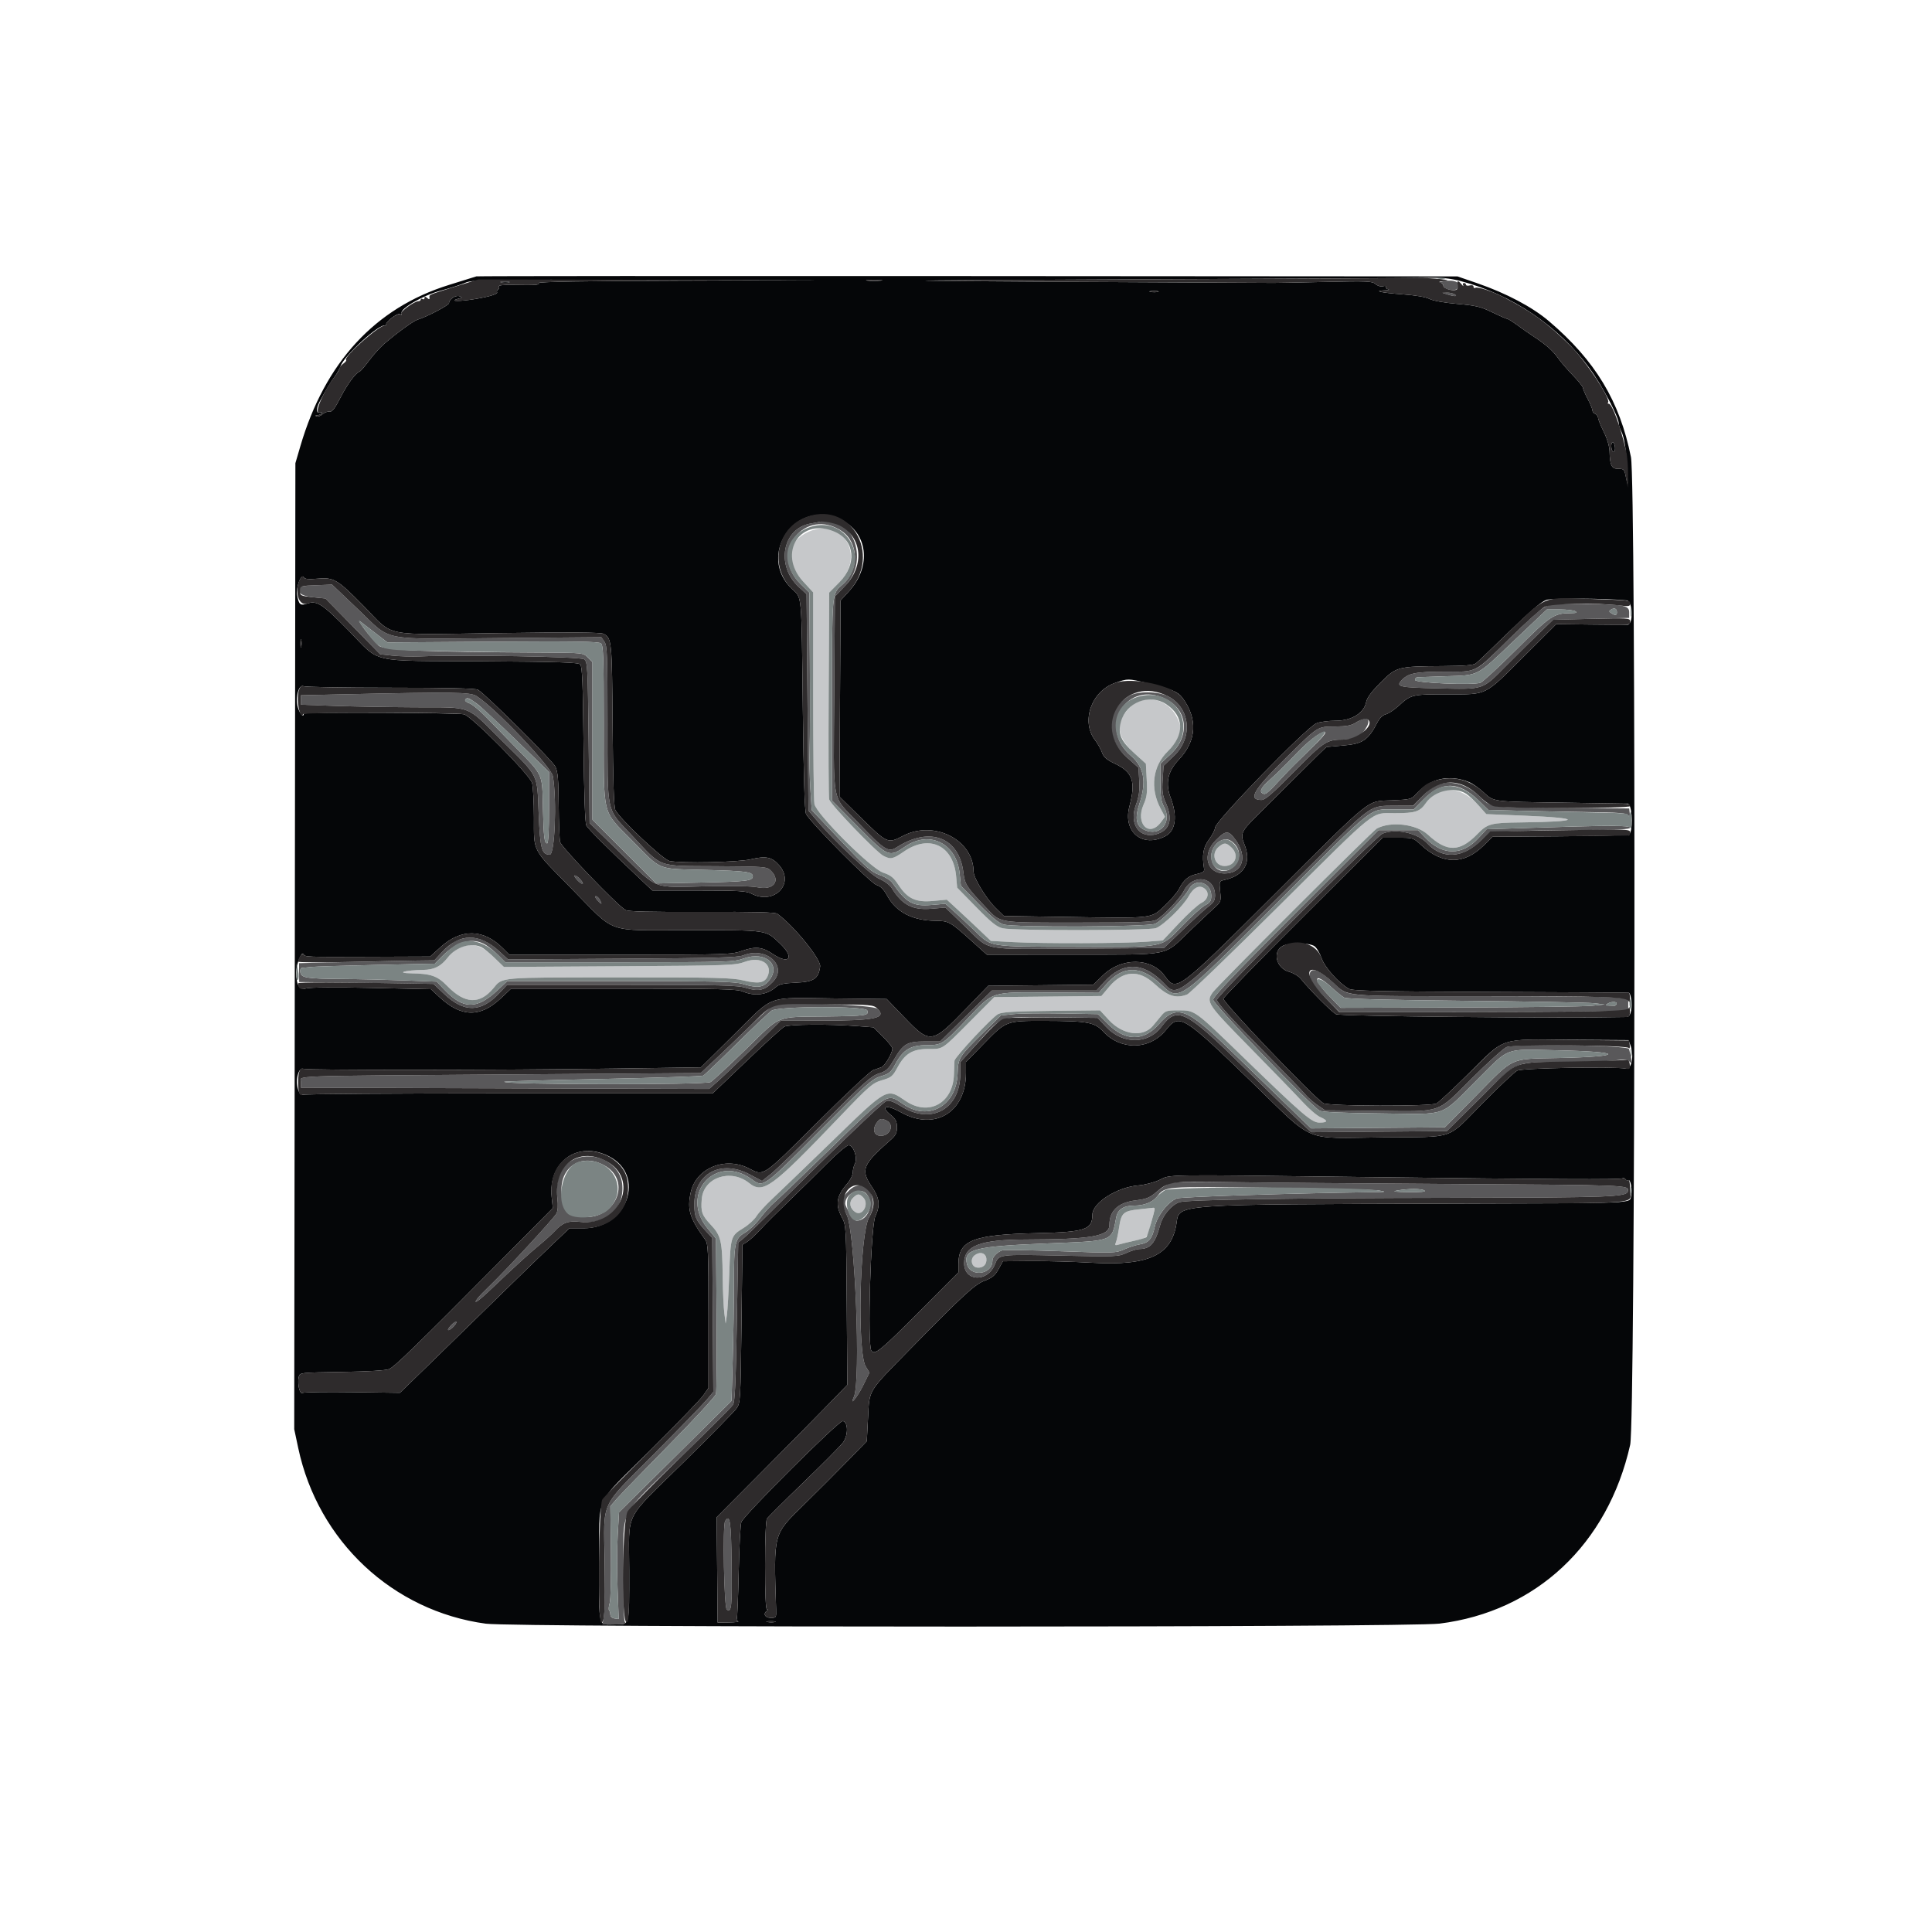
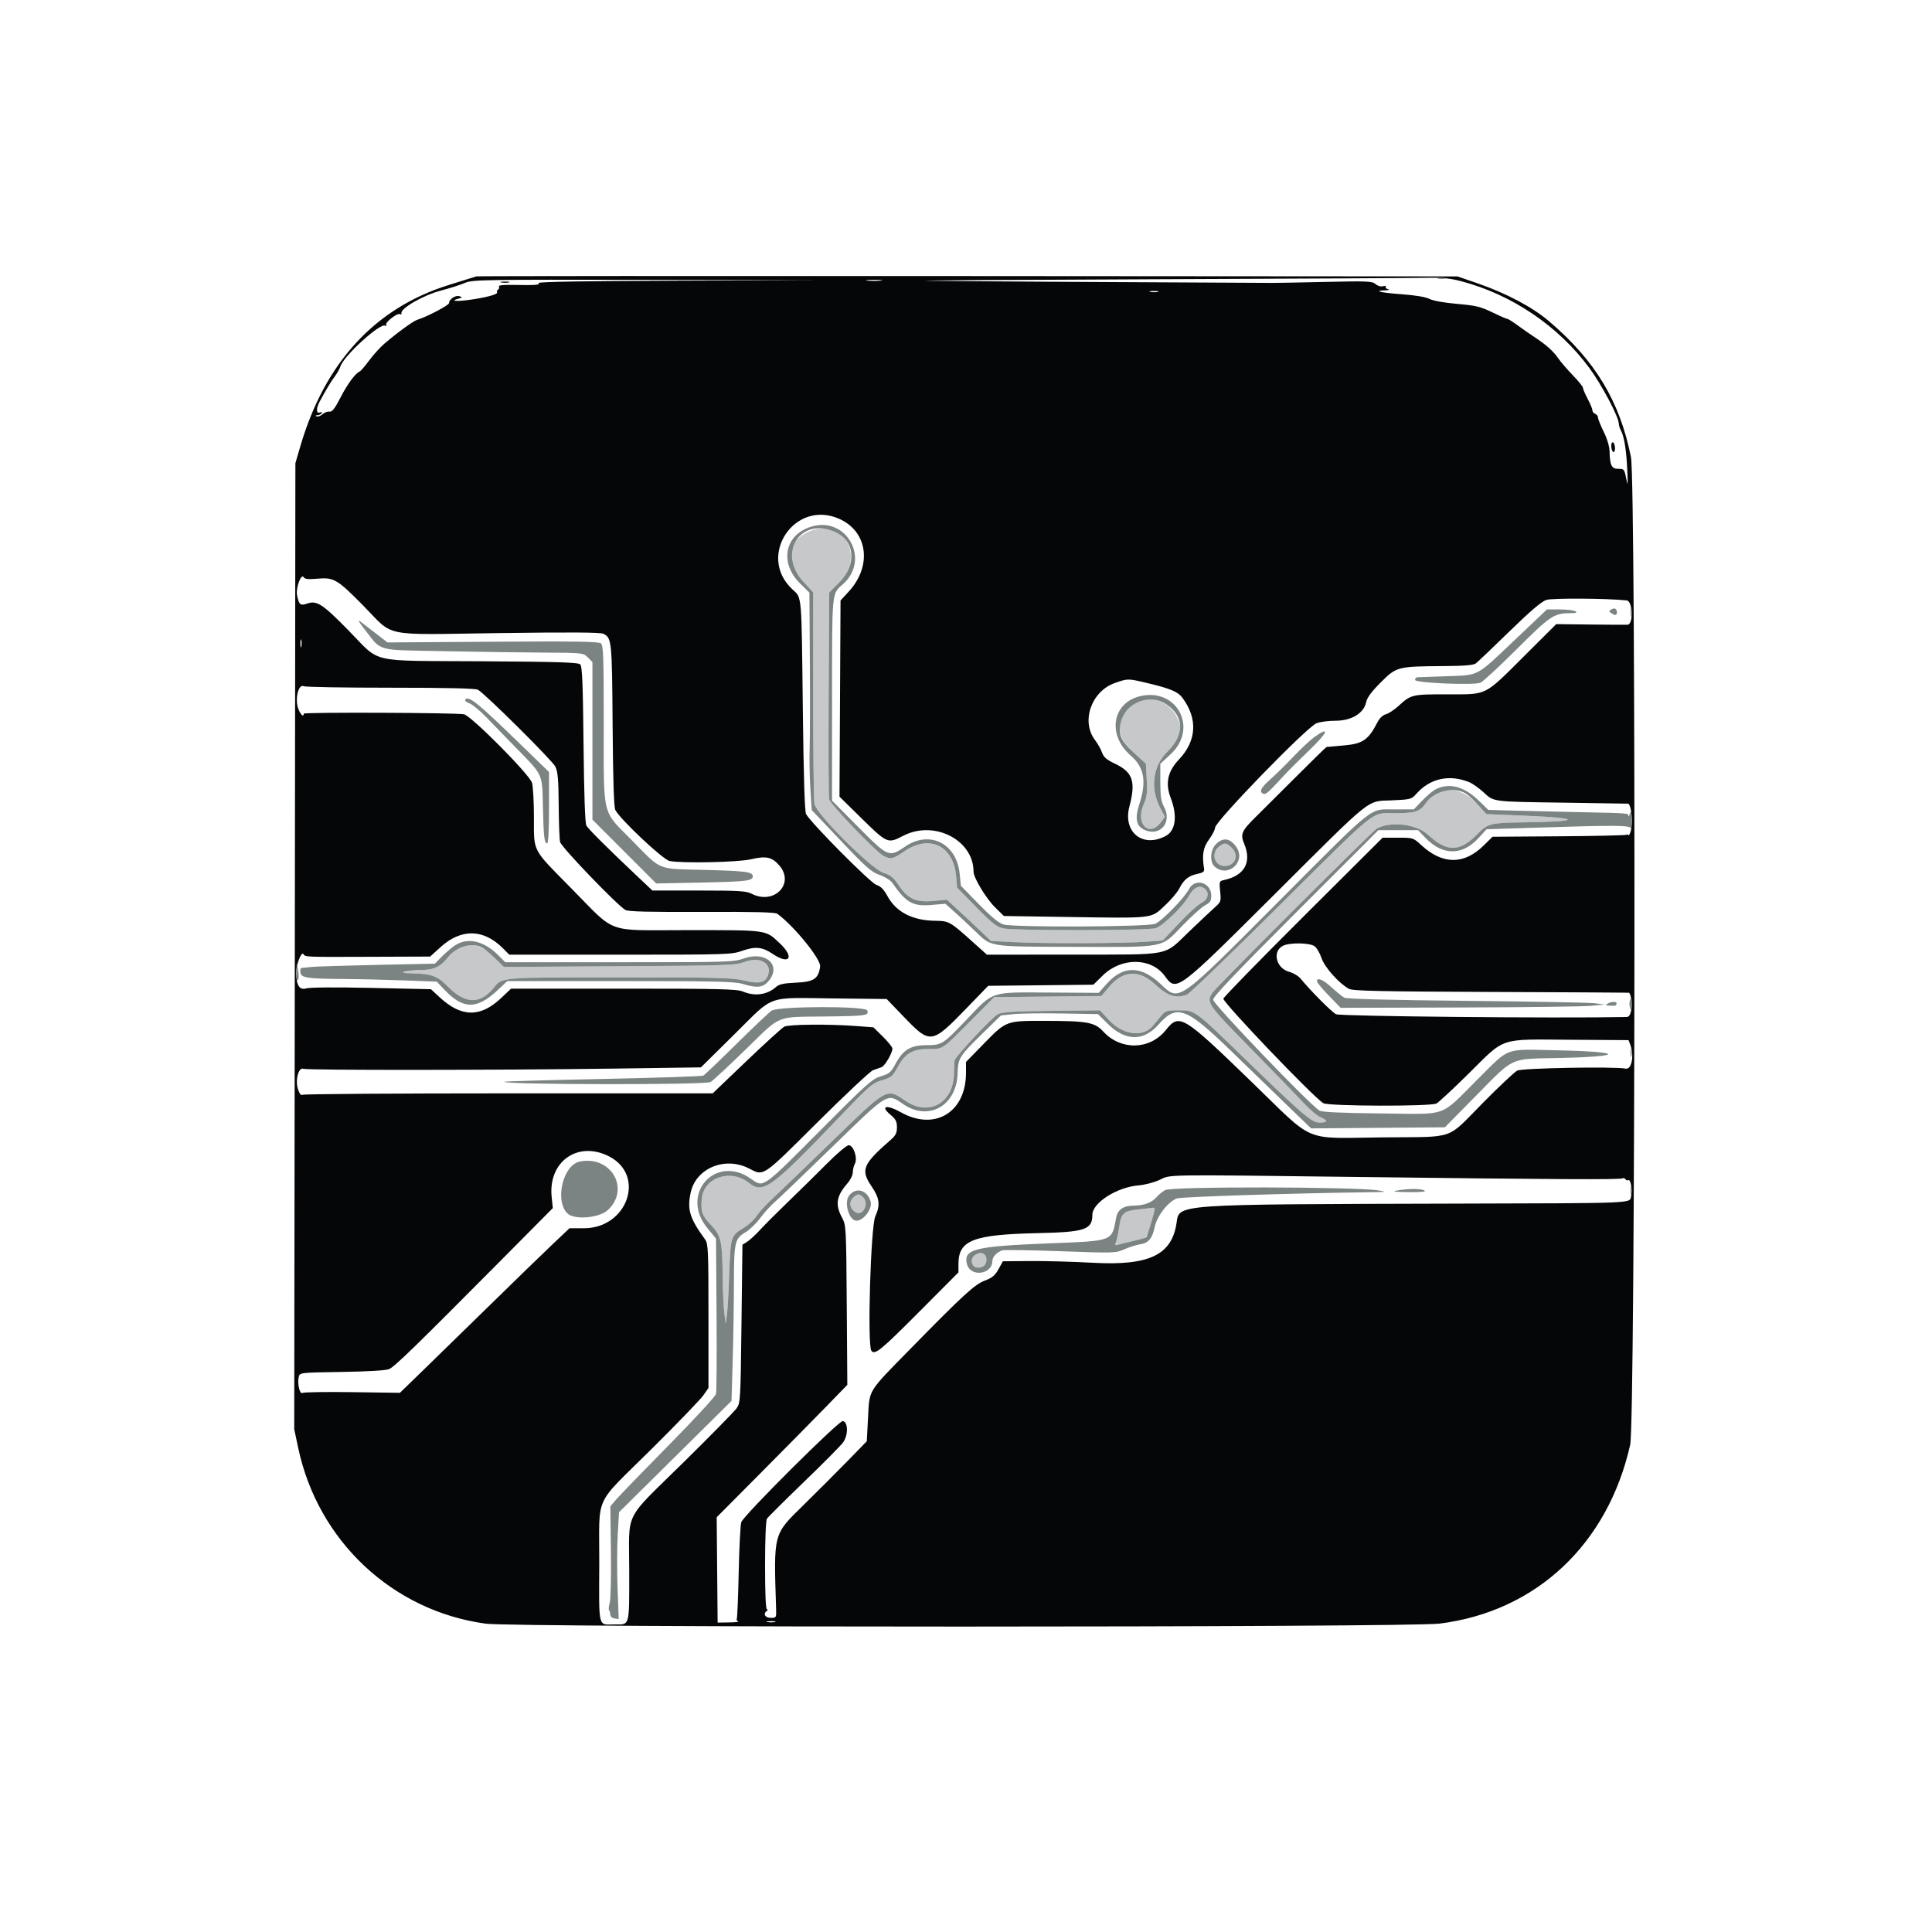
<svg xmlns="http://www.w3.org/2000/svg" id="svg" version="1.1" width="400" height="400" viewBox="0, 0, 400,400">
  <g id="svgg">
    <path id="path0" d="M167.352 110.116 C 162.952 112.114,162.505 116.281,166.253 120.358 L 168.359 122.649 168.359 143.893 C 168.359 155.577,168.475 165.730,168.616 166.455 C 169.029 168.571,180.319 179.836,182.880 180.686 C 184.415 181.196,185.015 181.679,186.014 183.204 C 187.887 186.065,189.613 186.869,193.166 186.536 L 196.034 186.267 198.310 188.361 C 199.562 189.512,201.613 191.433,202.867 192.630 L 205.149 194.806 209.862 195.059 C 215.806 195.379,232.672 195.330,237.266 194.979 L 240.744 194.714 244.102 191.143 C 245.950 189.179,248.032 187.287,248.730 186.940 C 250.118 186.250,250.454 184.848,249.436 184.002 C 248.373 183.120,247.135 183.699,246.101 185.562 C 244.962 187.615,240.910 191.559,239.319 192.164 C 237.954 192.683,209.854 192.715,207.617 192.200 C 206.359 191.910,205.286 191.054,202.114 187.811 L 198.173 183.783 197.957 181.408 C 197.379 175.030,192.417 172.679,187.163 176.294 C 184.840 177.892,184.419 177.980,182.891 177.187 C 181.415 176.422,171.922 166.538,171.667 165.501 C 171.551 165.032,171.507 155.206,171.568 143.666 L 171.680 122.683 173.809 120.527 C 179.306 114.961,174.334 106.945,167.352 110.116 M233.976 146.401 C 230.832 149.545,231.097 152.532,234.820 155.912 L 237.245 158.113 237.418 161.416 C 237.563 164.181,237.457 165.025,236.764 166.589 C 235.007 170.563,237.937 173.487,240.382 170.199 L 241.192 169.108 240.276 167.382 C 238.055 163.195,238.646 158.586,241.795 155.530 C 244.663 152.746,245.059 151.288,243.695 148.539 C 241.732 144.583,236.865 143.512,233.976 146.401 M297.233 164.252 C 296.678 164.553,295.803 165.416,295.287 166.168 C 293.990 168.061,293.101 168.359,288.751 168.361 C 283.779 168.363,285.565 166.929,264.659 187.706 C 254.782 197.523,246.289 205.711,245.786 205.902 C 243.430 206.798,241.795 206.262,239.009 203.682 C 235.790 200.701,232.501 200.915,229.654 204.292 L 228.031 206.216 216.941 206.331 L 205.851 206.445 200.875 211.442 C 194.868 217.473,195.322 217.174,192.148 217.182 C 188.916 217.189,187.369 218.123,185.817 221.003 C 184.817 222.859,184.535 223.092,182.614 223.650 C 180.653 224.221,180.048 224.743,173.845 231.221 C 159.653 246.042,158.007 247.242,155.063 244.910 C 151.242 241.884,145.655 243.789,145.291 248.242 C 145.073 250.901,145.316 251.600,147.134 253.543 C 149.315 255.875,149.535 256.840,149.625 264.453 C 149.659 267.354,149.811 270.693,149.964 271.875 L 150.241 274.023 150.495 272.266 C 150.634 271.299,150.856 267.442,150.987 263.694 C 151.256 255.987,151.294 255.867,153.912 254.256 C 154.963 253.609,156.178 252.507,156.611 251.806 C 157.044 251.106,158.502 249.502,159.851 248.244 C 161.201 246.985,166.668 241.724,172.000 236.552 C 183.924 224.987,183.487 225.228,187.553 227.966 C 192.296 231.159,197.323 228.387,197.502 222.479 C 197.542 221.180,197.593 219.892,197.615 219.617 C 197.678 218.858,205.386 210.610,206.638 209.962 C 207.496 209.519,209.921 209.371,217.739 209.287 L 227.742 209.180 229.594 211.190 C 232.457 214.298,236.653 214.842,238.711 212.372 C 239.099 211.905,239.850 210.996,240.379 210.352 C 241.279 209.255,241.514 209.180,244.042 209.181 C 247.411 209.182,247.332 209.125,257.044 218.541 C 269.799 230.907,271.561 232.422,273.190 232.422 C 274.949 232.422,275.004 232.003,273.340 231.280 C 272.642 230.976,271.016 229.582,269.727 228.182 C 268.438 226.782,263.560 221.745,258.887 216.989 C 249.896 207.839,249.663 207.495,251.078 205.469 C 252.002 204.146,284.198 171.997,285.059 171.537 C 287.993 169.972,293.265 170.614,295.656 172.828 C 299.602 176.484,302.232 176.443,305.889 172.671 C 307.960 170.535,308.673 170.344,314.844 170.275 C 327.534 170.134,327.879 169.375,315.483 168.871 L 307.723 168.555 306.163 166.797 C 303.385 163.665,300.056 162.717,297.233 164.252 M252.338 175.317 C 250.665 176.671,251.455 179.297,253.536 179.297 C 255.770 179.297,256.614 177.017,254.955 175.459 C 253.856 174.426,253.465 174.404,252.338 175.317 M95.067 196.265 C 94.395 196.558,93.341 197.442,92.723 198.230 C 91.262 200.097,89.921 200.775,87.617 200.810 C 83.850 200.868,81.797 201.457,85.156 201.516 C 89.246 201.587,90.568 202.052,92.589 204.127 C 96.234 207.872,99.295 208.025,102.150 204.604 C 104.094 202.275,102.967 202.373,128.069 202.358 C 148.232 202.346,151.601 202.427,153.904 202.983 C 157.003 203.731,158.289 203.519,158.909 202.158 C 160.077 199.594,157.484 197.922,154.224 199.136 C 152.256 199.869,150.910 199.917,128.238 200.052 L 104.328 200.195 102.457 198.385 C 99.553 195.576,97.805 195.074,95.067 196.265 M176.572 248.038 C 175.709 248.901,175.945 250.235,177.089 250.956 C 178.606 251.913,180.028 249.224,178.704 247.901 C 177.880 247.076,177.509 247.100,176.572 248.038 M235.821 250.381 C 232.594 250.710,232.141 251.119,231.701 254.109 C 231.511 255.394,231.215 256.781,231.042 257.192 C 230.768 257.842,230.850 257.902,231.672 257.657 C 232.192 257.502,233.627 257.152,234.862 256.879 C 237.616 256.270,237.436 256.461,238.314 253.244 C 239.140 250.219,239.174 249.979,238.770 250.055 C 238.608 250.086,237.282 250.233,235.821 250.381 M201.816 259.870 C 200.801 260.612,201.093 262.266,202.268 262.432 C 203.502 262.607,204.360 261.793,204.219 260.580 C 204.082 259.405,202.921 259.062,201.816 259.870 " stroke="none" fill="#c6c8ca" fill-rule="evenodd" />
    <path id="path1" d="M98.633 57.219 C 98.418 57.290,95.869 58.086,92.969 58.986 C 77.679 63.731,67.263 75.031,62.185 92.383 L 61.157 95.898 61.037 195.898 L 60.917 295.898 61.747 299.805 C 65.841 319.079,81.306 333.557,100.586 336.166 C 106.574 336.976,291.557 336.962,298.047 336.151 C 318.039 333.653,332.879 319.731,337.513 299.125 C 338.583 294.371,338.734 99.937,337.672 94.640 C 335.350 83.052,330.300 74.679,320.703 66.503 C 317.266 63.575,311.882 60.722,305.897 58.655 L 301.758 57.227 200.391 57.157 C 144.639 57.119,98.848 57.147,98.633 57.219 M302.497 58.217 C 312.978 60.962,322.637 67.488,329.029 76.143 C 331.605 79.631,335.156 86.337,335.156 87.715 C 335.156 88.055,335.366 88.717,335.622 89.186 C 336.280 90.391,336.745 93.369,336.914 97.461 C 337.044 100.589,337.018 100.761,336.679 99.020 C 336.318 97.162,336.236 97.063,335.062 97.067 C 333.663 97.071,333.310 96.366,333.242 93.435 C 333.219 92.417,332.740 90.820,332.031 89.391 C 331.387 88.092,330.859 86.778,330.859 86.471 C 330.859 86.164,330.596 85.812,330.273 85.688 C 329.951 85.564,329.688 85.228,329.688 84.940 C 329.688 84.652,329.248 83.590,328.711 82.580 C 328.174 81.570,327.734 80.544,327.734 80.301 C 327.734 80.059,326.804 78.898,325.667 77.723 C 324.530 76.548,323.170 74.971,322.645 74.219 C 321.549 72.649,320.141 71.394,317.604 69.725 C 316.623 69.080,315.047 67.981,314.102 67.284 C 313.156 66.586,312.238 66.016,312.061 66.016 C 311.884 66.016,310.487 65.406,308.956 64.661 C 306.555 63.492,305.559 63.253,301.690 62.917 C 299.020 62.686,296.706 62.269,295.967 61.889 C 295.193 61.490,293.062 61.129,290.298 60.929 C 285.935 60.613,284.142 60.200,286.751 60.111 C 287.485 60.086,287.776 59.985,287.398 59.886 C 287.019 59.787,286.799 59.560,286.910 59.382 C 287.020 59.203,286.753 59.151,286.316 59.265 C 285.861 59.384,285.209 59.190,284.791 58.812 C 284.133 58.217,283.121 58.172,274.550 58.365 C 269.319 58.483,264.424 58.576,263.672 58.573 C 229.265 58.423,195.231 58.211,191.797 58.125 C 189.326 58.063,210.596 57.922,239.063 57.813 C 267.529 57.703,292.765 57.570,295.141 57.517 C 298.469 57.444,300.160 57.605,302.497 58.217 M140.701 58.105 C 121.341 58.173,111.367 58.341,111.525 58.596 C 111.783 59.014,110.992 59.071,106.113 58.986 C 104.162 58.952,103.134 59.074,103.288 59.322 C 103.420 59.536,103.347 59.824,103.125 59.961 C 102.903 60.098,102.809 60.352,102.916 60.525 C 103.164 60.927,100.575 61.625,97.085 62.097 C 94.390 62.461,93.111 62.305,94.918 61.833 C 95.762 61.612,95.782 61.561,95.120 61.329 C 94.329 61.052,92.969 61.953,92.969 62.755 C 92.969 63.191,88.411 65.589,86.448 66.185 C 85.585 66.447,82.331 68.803,79.553 71.177 C 78.727 71.883,77.332 73.428,76.453 74.609 C 75.573 75.791,74.687 76.824,74.483 76.906 C 73.587 77.263,71.951 79.477,70.498 82.299 C 69.303 84.618,68.754 85.322,68.213 85.228 C 67.822 85.160,67.177 85.398,66.781 85.756 C 66.385 86.115,65.831 86.316,65.550 86.204 C 65.208 86.067,65.258 85.989,65.700 85.968 C 66.063 85.951,66.468 85.764,66.599 85.551 C 66.736 85.330,66.579 85.264,66.231 85.398 C 65.464 85.692,65.423 84.565,66.152 83.203 C 67.482 80.717,68.509 79.007,69.319 77.930 C 69.804 77.285,70.330 76.348,70.488 75.848 C 71.179 73.661,78.731 66.792,79.751 67.422 C 80.010 67.582,80.093 67.527,79.947 67.291 C 79.631 66.780,82.283 64.712,82.824 65.046 C 83.043 65.182,83.174 65.089,83.115 64.839 C 82.883 63.860,87.662 61.116,91.240 60.174 C 93.157 59.668,95.430 58.943,96.289 58.561 C 97.753 57.912,100.136 57.872,133.984 57.935 L 170.117 58.003 140.701 58.105 M182.316 58.098 C 181.505 58.182,180.275 58.181,179.581 58.094 C 178.888 58.008,179.551 57.939,181.055 57.941 C 182.559 57.942,183.126 58.013,182.316 58.098 M103.813 58.479 C 104.299 58.573,105.002 58.569,105.376 58.472 C 105.749 58.374,105.352 58.297,104.492 58.302 C 103.633 58.306,103.327 58.386,103.813 58.479 M239.751 60.425 C 239.377 60.522,238.674 60.526,238.188 60.433 C 237.702 60.339,238.008 60.259,238.867 60.255 C 239.727 60.250,240.124 60.327,239.751 60.425 M333.594 92.337 C 333.594 92.874,333.770 93.422,333.984 93.555 C 334.205 93.691,334.375 93.371,334.375 92.820 C 334.375 92.282,334.199 91.734,333.984 91.602 C 333.764 91.465,333.594 91.785,333.594 92.337 M173.828 107.455 C 179.693 110.114,180.583 117.207,175.713 122.489 L 174.023 124.322 173.916 144.630 L 173.808 164.938 178.032 169.090 C 183.758 174.718,183.753 174.716,187.033 173.027 C 193.422 169.736,201.563 173.906,201.563 180.469 C 201.563 181.739,204.161 186.033,206.053 187.891 L 207.844 189.648 220.621 189.844 C 239.081 190.126,238.220 190.221,241.068 187.584 C 242.357 186.391,243.732 184.786,244.125 184.016 C 245.097 182.111,246.048 181.330,247.871 180.940 C 249.093 180.679,249.389 180.453,249.292 179.856 C 248.830 177.012,249.091 175.472,250.316 173.807 C 251.001 172.875,251.563 171.778,251.563 171.369 C 251.562 170.090,270.435 150.647,272.546 149.752 C 273.237 149.459,275.025 149.219,276.520 149.219 C 279.841 149.219,282.384 147.665,282.858 145.345 C 283.045 144.433,283.971 143.184,285.872 141.283 C 289.126 138.030,289.351 137.971,298.828 137.907 C 303.196 137.877,305.073 137.722,305.564 137.348 C 305.939 137.064,309.051 134.098,312.479 130.757 C 316.815 126.531,319.153 124.537,320.159 124.205 C 321.382 123.801,332.822 123.875,336.804 124.312 C 338.031 124.447,338.212 129.224,336.994 129.343 C 336.735 129.368,333.301 129.350,329.362 129.303 L 322.200 129.218 315.594 135.800 C 307.150 144.214,308.079 143.750,299.687 143.750 C 292.309 143.750,292.147 143.788,289.574 146.136 C 288.673 146.958,287.480 147.744,286.921 147.885 C 286.288 148.044,285.632 148.673,285.177 149.558 C 283.314 153.180,282.146 153.990,278.302 154.326 C 276.379 154.494,274.731 154.644,274.641 154.660 C 274.550 154.675,271.738 157.423,268.391 160.766 C 265.043 164.108,261.206 167.932,259.864 169.262 C 257.047 172.052,256.770 172.717,257.598 174.699 C 259.198 178.527,257.676 181.276,253.446 182.195 C 252.432 182.416,252.407 182.488,252.620 184.551 C 252.831 186.593,252.786 186.727,251.517 187.862 C 250.790 188.512,248.399 190.762,246.203 192.862 C 240.790 198.039,242.907 197.618,222.185 197.639 L 204.331 197.656 200.959 194.629 C 196.757 190.855,196.396 190.656,193.723 190.639 C 188.988 190.609,185.553 188.857,183.757 185.557 C 182.989 184.146,182.357 183.504,181.439 183.201 C 180.197 182.791,167.849 170.344,166.885 168.529 C 166.598 167.990,166.377 160.806,166.217 146.850 C 165.938 122.571,166.050 123.862,164.072 122.032 C 156.602 115.121,164.548 103.248,173.828 107.455 M65.669 119.814 C 69.112 119.502,69.799 119.903,75.195 125.377 C 81.782 132.060,78.592 131.410,103.174 131.076 C 118.299 130.870,124.368 130.912,124.952 131.225 C 126.661 132.139,126.707 132.607,126.835 150.126 C 126.918 161.581,127.095 167.122,127.398 167.704 C 128.413 169.659,137.281 177.997,138.623 178.259 C 141.241 178.769,152.823 178.529,155.450 177.910 C 158.592 177.170,159.803 177.424,161.312 179.143 C 164.654 182.949,160.268 187.455,155.586 185.024 C 154.519 184.470,152.920 184.375,144.704 184.375 L 135.073 184.375 132.087 181.556 C 125.665 175.491,121.804 171.646,121.401 170.915 C 121.127 170.418,120.923 164.546,120.817 154.118 C 120.689 141.559,120.542 137.972,120.139 137.561 C 119.725 137.138,115.712 137.011,99.502 136.908 C 75.913 136.760,78.970 137.470,72.192 130.559 C 66.777 125.038,65.600 124.269,63.612 124.962 C 62.185 125.460,61.884 125.209,61.498 123.208 C 61.212 121.726,62.348 118.654,62.870 119.498 C 63.122 119.906,63.805 119.983,65.669 119.814 M62.379 133.887 C 62.280 134.263,62.200 133.955,62.200 133.203 C 62.200 132.451,62.280 132.144,62.379 132.520 C 62.477 132.896,62.477 133.511,62.379 133.887 M237.695 141.460 C 242.336 142.565,243.895 143.225,244.814 144.473 C 248.022 148.829,247.763 153.360,244.084 157.250 C 241.738 159.731,241.221 162.172,242.393 165.234 C 243.812 168.943,243.408 171.976,241.348 173.078 C 236.573 175.634,232.435 172.273,233.831 166.974 C 235.202 161.769,234.543 159.860,230.759 158.070 C 229.097 157.283,228.498 156.760,228.164 155.804 C 227.926 155.121,227.275 153.963,226.717 153.232 C 223.756 149.350,225.956 143.085,230.876 141.386 C 233.563 140.459,233.489 140.458,237.695 141.460 M80.859 142.383 C 92.524 142.383,98.474 142.521,98.948 142.801 C 100.585 143.772,114.395 157.488,114.983 158.726 C 115.493 159.800,115.635 161.436,115.671 166.661 C 115.697 170.280,115.828 173.730,115.964 174.327 C 116.204 175.382,127.734 187.382,129.492 188.406 C 130.056 188.735,134.463 188.844,145.293 188.799 C 156.206 188.754,160.484 188.861,160.939 189.193 C 164.381 191.696,170.001 198.617,169.801 200.106 C 169.459 202.655,168.495 203.292,164.738 203.454 C 162.355 203.556,161.321 203.771,160.742 204.286 C 158.832 205.983,156.322 206.339,153.771 205.273 C 152.578 204.775,148.899 204.688,129.091 204.688 L 105.813 204.688 103.754 206.635 C 99.450 210.705,95.521 210.650,90.998 206.453 L 89.223 204.806 76.936 204.537 C 69.476 204.373,64.160 204.413,63.405 204.638 C 61.995 205.058,61.328 203.985,61.328 201.296 C 61.328 199.682,62.422 196.899,62.811 197.526 C 63.200 198.153,62.983 198.144,76.656 198.093 L 89.054 198.047 91.232 196.074 C 95.482 192.226,100.090 192.304,104.078 196.292 L 105.443 197.656 128.418 197.656 C 150.672 197.656,151.467 197.631,153.701 196.845 C 156.380 195.904,157.846 196.051,159.939 197.471 C 163.459 199.860,164.580 198.248,161.447 195.303 C 158.434 192.471,159.188 192.578,142.236 192.577 C 125.095 192.575,127.780 193.550,118.222 183.861 C 110.069 175.598,110.547 176.511,110.545 169.213 C 110.543 166.058,110.369 162.851,110.156 162.086 C 109.690 160.406,97.612 148.230,96.072 147.887 C 94.574 147.553,62.890 147.426,62.890 147.754 C 62.891 148.670,62.071 147.816,61.672 146.483 C 61.069 144.469,61.851 141.568,62.861 142.074 C 63.199 142.244,71.299 142.383,80.859 142.383 M304.176 161.936 C 304.861 162.214,306.198 163.156,307.148 164.031 C 309.330 166.043,308.776 165.971,323.828 166.183 C 330.811 166.282,336.567 166.372,336.621 166.384 C 336.675 166.396,336.844 166.393,336.996 166.377 C 337.795 166.294,338.175 170.890,337.500 172.461 C 337.315 172.891,337.152 173.100,337.137 172.926 C 337.122 172.752,336.949 172.709,336.753 172.830 C 336.557 172.952,330.235 173.094,322.705 173.146 L 309.014 173.242 307.144 175.082 C 303.098 179.061,298.662 179.030,294.280 174.990 C 292.605 173.446,292.578 173.438,289.422 173.438 L 286.248 173.438 269.881 189.746 C 260.880 198.716,253.413 206.369,253.289 206.754 C 253.065 207.447,271.998 227.252,273.986 228.404 C 275.087 229.042,296.145 229.104,297.389 228.474 C 297.858 228.236,300.879 225.430,304.102 222.239 C 311.769 214.645,310.190 215.170,325.074 215.269 L 337.172 215.349 337.531 216.294 C 338.385 218.539,337.817 221.507,336.583 221.249 C 334.329 220.779,315.127 221.129,314.120 221.659 C 313.551 221.959,310.361 224.958,307.031 228.324 C 299.283 236.156,301.674 235.329,286.329 235.482 C 269.464 235.650,272.474 236.917,259.211 224.072 C 244.805 210.121,244.195 209.752,241.363 213.276 C 238.063 217.383,232.074 217.526,228.435 213.585 C 226.641 211.641,225.180 211.375,216.211 211.358 C 208.339 211.342,208.315 211.351,203.809 215.966 L 200.000 219.867 199.998 222.141 C 199.990 230.304,193.542 234.213,186.541 230.298 C 183.563 228.632,182.154 228.947,184.355 230.787 C 185.455 231.706,185.703 232.184,185.703 233.389 C 185.703 234.583,185.446 235.089,184.355 236.042 C 178.593 241.079,178.135 242.210,180.467 245.650 C 182.111 248.077,182.289 249.518,181.228 251.815 C 180.274 253.881,179.545 278.379,180.400 279.632 C 181.084 280.633,182.259 279.680,190.343 271.562 L 198.438 263.434 198.439 261.698 C 198.443 256.774,201.441 255.606,214.844 255.307 C 224.677 255.088,226.153 254.592,226.166 251.500 C 226.176 249.021,231.257 245.788,235.720 245.421 C 237.024 245.313,238.963 244.810,240.039 244.300 C 242.491 243.137,240.102 243.173,281.055 243.679 C 322.169 244.187,335.435 244.256,335.910 243.962 C 336.110 243.839,336.386 243.919,336.523 244.141 C 336.661 244.362,336.922 244.452,337.105 244.339 C 337.585 244.042,337.996 246.288,337.704 247.615 C 337.360 249.182,339.470 249.090,301.491 249.195 C 242.554 249.359,244.186 249.245,243.588 253.233 C 242.596 259.851,237.872 262.088,226.257 261.442 C 222.236 261.218,216.401 261.057,213.292 261.084 L 207.638 261.133 206.731 262.772 C 206.016 264.064,205.424 264.561,203.937 265.116 C 201.810 265.911,199.527 268.002,188.441 279.313 C 179.522 288.414,180.034 287.578,179.717 293.543 L 179.460 298.394 175.539 302.420 C 173.382 304.634,169.301 308.718,166.469 311.496 C 160.011 317.832,160.181 317.194,160.687 333.203 C 160.741 334.908,160.707 334.961,159.570 334.961 C 158.388 334.961,157.924 334.108,158.776 333.502 C 159.033 333.319,159.038 333.213,158.789 333.209 C 158.540 333.205,158.398 329.911,158.398 324.121 C 158.398 318.731,158.557 314.793,158.789 314.433 C 159.004 314.100,162.432 310.690,166.406 306.856 C 170.381 303.022,174.036 299.340,174.529 298.673 C 175.642 297.167,175.623 294.424,174.497 294.210 C 173.708 294.061,154.061 313.623,153.482 315.135 C 153.297 315.618,153.055 320.246,152.943 325.421 C 152.832 330.595,152.651 334.975,152.540 335.154 C 152.429 335.334,152.560 335.569,152.830 335.678 C 153.099 335.787,152.253 335.890,150.949 335.907 L 148.577 335.938 148.480 325.034 L 148.383 314.130 157.492 304.967 C 162.502 299.928,168.588 293.761,171.016 291.262 L 175.430 286.719 175.313 270.215 C 175.197 253.959,175.182 253.686,174.316 252.066 C 172.879 249.378,173.157 247.643,175.448 245.006 C 176.061 244.300,176.563 243.278,176.563 242.734 C 176.563 242.190,176.758 241.380,176.997 240.934 C 177.615 239.780,176.714 237.109,175.708 237.109 C 175.304 237.109,173.285 238.815,171.181 240.936 C 169.092 243.041,165.537 246.539,163.281 248.709 C 161.025 250.880,158.389 253.517,157.422 254.571 C 156.455 255.624,155.225 256.762,154.688 257.099 L 153.711 257.712 153.516 274.071 C 153.325 290.005,153.299 290.460,152.484 291.602 C 152.024 292.246,147.161 297.195,141.678 302.599 C 128.870 315.221,130.273 312.443,130.273 325.178 C 130.273 336.942,130.442 336.314,127.278 336.322 C 123.738 336.332,124.018 337.436,124.071 323.637 C 124.127 308.988,122.686 312.127,134.929 299.973 C 140.216 294.724,145.023 289.741,145.611 288.900 L 146.680 287.370 146.680 272.471 C 146.680 258.809,146.622 257.493,145.985 256.618 C 142.789 252.229,142.239 250.448,142.994 246.927 C 144.085 241.839,150.129 239.350,155.114 241.936 C 158.172 243.523,157.744 243.813,169.134 232.471 C 174.933 226.698,180.163 221.793,180.756 221.571 C 181.350 221.349,182.136 221.071,182.502 220.954 C 183.180 220.737,184.766 218.032,184.766 217.091 C 184.766 216.806,183.881 215.700,182.799 214.635 L 180.832 212.698 177.428 212.438 C 171.677 211.998,163.311 212.066,162.377 212.561 C 161.907 212.809,158.381 216.017,154.540 219.690 L 147.556 226.367 105.321 226.367 C 82.092 226.367,62.880 226.501,62.629 226.664 C 62.330 226.858,62.011 226.471,61.703 225.539 C 61.078 223.645,61.800 220.890,62.818 221.284 C 63.640 221.602,103.607 221.574,127.344 221.239 L 145.117 220.988 152.148 214.045 C 160.480 205.817,158.396 206.559,172.746 206.717 L 183.579 206.836 187.241 210.645 C 192.592 216.210,192.928 216.162,200.010 208.844 L 204.599 204.102 215.483 203.988 L 226.367 203.874 228.320 201.959 C 232.174 198.180,238.334 198.220,241.135 202.041 C 243.593 205.394,243.527 205.443,264.063 184.984 C 284.545 164.578,282.840 165.941,288.188 165.702 C 292.088 165.527,292.226 165.489,293.282 164.304 C 296.098 161.144,300.078 160.279,304.176 161.936 M272.147 195.899 C 272.608 196.221,273.264 197.328,273.607 198.358 C 274.240 200.266,277.239 203.625,279.297 204.733 C 280.083 205.156,285.712 205.280,308.203 205.370 C 323.564 205.432,336.309 205.500,336.523 205.522 C 336.738 205.543,337.033 205.545,337.178 205.525 C 337.634 205.461,337.977 207.814,337.715 209.210 C 337.548 210.102,337.243 210.551,336.799 210.560 C 322.558 210.851,277.450 210.420,276.615 209.985 C 275.680 209.499,271.323 205.123,269.295 202.633 C 268.842 202.077,267.764 201.432,266.899 201.199 C 264.190 200.470,263.359 196.957,265.625 195.816 C 267.003 195.122,271.113 195.174,272.147 195.899 M126.080 239.406 C 133.754 243.321,129.921 254.297,120.879 254.297 L 117.905 254.297 114.323 257.691 C 112.354 259.558,107.051 264.703,102.539 269.125 C 98.027 273.547,91.739 279.686,88.565 282.766 L 82.795 288.367 72.940 288.230 C 67.520 288.154,62.875 288.228,62.617 288.393 C 62.054 288.755,61.516 286.408,61.854 285.061 C 62.074 284.184,62.122 284.179,70.780 284.045 C 76.177 283.961,79.891 283.739,80.555 283.459 C 81.689 282.981,85.986 278.805,103.563 261.098 L 114.454 250.126 114.215 247.817 C 113.456 240.492,119.630 236.116,126.080 239.406 M160.454 335.815 C 160.080 335.913,159.377 335.917,158.891 335.823 C 158.405 335.730,158.711 335.650,159.570 335.645 C 160.430 335.641,160.827 335.717,160.454 335.815 " stroke="none" fill="#050608" fill-rule="evenodd" />
-     <path id="path2" d="M299.023 58.206 C 298.164 58.358,297.769 58.508,298.145 58.538 C 298.521 58.569,298.828 58.843,298.828 59.149 C 298.828 59.870,301.102 60.383,301.690 59.794 C 302.803 58.681,301.322 57.799,299.023 58.206 M299.609 60.938 C 301.115 61.420,301.918 61.420,301.172 60.938 C 300.850 60.729,300.146 60.574,299.609 60.592 L 298.633 60.625 299.609 60.938 M169.727 108.028 C 169.512 108.089,168.673 108.250,167.863 108.386 C 162.004 109.366,160.541 117.063,165.367 121.518 L 166.992 123.018 167.188 145.421 L 167.383 167.824 169.016 169.752 C 172.797 174.217,180.283 181.215,182.104 181.987 C 183.132 182.423,184.234 183.245,184.617 183.862 C 186.803 187.378,188.918 188.474,192.872 188.140 L 195.735 187.898 199.965 191.976 C 205.160 196.984,202.772 196.535,223.512 196.401 L 240.969 196.289 245.042 192.383 C 247.283 190.234,249.666 188.068,250.339 187.568 C 251.278 186.871,251.563 186.360,251.563 185.375 C 251.563 181.438,246.923 180.811,245.073 184.496 C 244.296 186.045,240.790 189.714,239.375 190.460 C 238.515 190.913,235.527 191.016,223.242 191.016 C 206.225 191.016,207.279 191.191,204.076 187.823 C 200.144 183.688,199.748 183.073,199.467 180.685 C 198.604 173.345,192.511 171.017,185.668 175.415 C 183.912 176.544,183.156 176.061,177.635 170.279 C 172.043 164.423,172.571 167.328,172.725 143.281 L 172.852 123.517 175.064 121.198 C 180.216 115.797,176.309 106.157,169.727 108.028 M174.242 109.930 C 177.797 112.282,177.934 117.951,174.510 120.957 C 172.181 123.002,172.266 122.103,172.266 144.771 L 172.266 165.765 177.691 171.229 C 183.911 177.493,184.056 177.553,187.442 175.250 C 192.470 171.829,198.054 174.622,198.688 180.875 L 198.944 183.398 202.672 187.210 C 205.298 189.893,206.812 191.135,207.790 191.407 C 210.074 192.041,237.640 191.914,239.173 191.262 C 240.607 190.652,245.176 185.959,246.173 184.072 C 247.424 181.704,250.781 182.694,250.781 185.430 C 250.781 186.528,250.564 186.869,249.512 187.421 C 248.813 187.786,246.658 189.728,244.722 191.735 C 240.283 196.337,241.531 196.095,222.515 196.037 C 204.572 195.983,205.324 196.099,201.991 192.878 C 200.574 191.509,198.585 189.652,197.572 188.753 L 195.729 187.117 192.865 187.359 C 188.971 187.688,187.625 186.927,184.718 182.747 C 184.369 182.246,183.198 181.526,182.115 181.148 C 180.410 180.553,179.333 179.604,174.100 174.086 L 168.054 167.710 167.774 163.229 C 167.620 160.765,167.553 157.087,167.626 155.058 C 167.698 153.028,167.717 144.917,167.668 137.033 L 167.578 122.700 165.670 120.821 C 159.179 114.432,166.668 104.917,174.242 109.930 M62.275 121.452 C 61.223 122.487,62.238 123.389,64.746 123.645 L 67.383 123.915 73.050 129.690 L 78.717 135.464 81.316 135.743 C 82.745 135.896,85.292 135.966,86.976 135.898 C 96.077 135.532,120.186 135.954,120.921 136.492 C 121.646 137.021,121.688 137.786,121.875 153.721 L 122.070 170.397 128.641 176.800 C 136.341 184.302,134.908 183.750,146.038 183.501 C 151.586 183.377,155.640 183.459,156.916 183.721 C 160.111 184.377,161.712 182.380,159.646 180.314 C 158.754 179.421,158.643 179.412,148.220 179.338 C 135.772 179.250,137.261 179.802,130.735 172.859 C 125.431 167.216,125.781 168.845,125.781 149.797 C 125.781 135.529,125.710 133.666,125.136 132.847 L 124.491 131.926 103.298 132.108 C 78.306 132.322,81.246 132.916,74.225 126.240 L 68.752 121.034 65.596 121.161 C 63.860 121.232,62.366 121.362,62.275 121.452 M319.293 126.010 C 318.457 126.566,315.225 129.535,312.109 132.609 C 305.159 139.466,305.977 139.063,299.037 139.063 C 293.035 139.063,291.479 139.387,290.111 140.923 C 288.998 142.174,289.762 142.337,297.537 142.513 C 307.369 142.734,306.800 142.917,311.732 137.955 C 314.010 135.664,317.151 132.559,318.712 131.055 L 321.552 128.320 329.428 128.125 L 337.305 127.930 337.305 126.758 C 337.305 125.300,336.077 125.097,326.910 125.039 C 320.973 125.001,320.772 125.027,319.293 126.010 M334.766 126.781 C 334.766 127.436,334.414 127.486,333.594 126.947 C 333.084 126.612,333.081 126.515,333.575 126.198 C 334.256 125.760,334.766 126.010,334.766 126.781 M326.172 126.563 C 326.604 126.842,326.349 126.943,325.195 126.949 C 321.708 126.968,321.032 127.419,314.002 134.424 C 310.335 138.079,306.959 141.199,306.499 141.359 C 304.926 141.905,292.969 141.394,292.969 140.779 C 292.969 140.480,293.188 140.227,293.457 140.217 C 293.726 140.207,296.318 140.116,299.219 140.015 C 306.357 139.766,305.476 140.217,313.298 132.797 L 320.281 126.172 322.933 126.178 C 324.392 126.181,325.850 126.354,326.172 126.563 M77.946 131.250 L 80.219 133.008 102.022 132.861 C 119.058 132.746,123.953 132.820,124.412 133.201 C 124.918 133.621,125.000 135.928,125.002 149.755 C 125.005 169.544,124.539 167.602,130.803 173.957 C 137.137 180.384,135.812 179.844,145.898 180.104 C 154.505 180.326,155.859 180.508,155.859 181.445 C 155.859 182.372,154.536 182.530,145.179 182.721 L 135.866 182.911 129.261 176.306 L 122.656 169.701 122.656 153.387 L 122.656 137.074 121.697 136.115 C 120.744 135.162,120.693 135.156,112.615 135.113 C 87.320 134.976,79.429 134.637,78.367 133.638 C 76.691 132.063,73.498 127.826,74.653 128.711 C 75.214 129.141,76.696 130.283,77.946 131.250 M71.680 143.739 L 62.305 143.945 62.305 144.922 L 62.305 145.898 69.141 146.144 C 72.900 146.279,80.514 146.411,86.061 146.437 C 98.055 146.493,96.288 145.803,104.030 153.460 C 111.685 161.030,111.179 160.013,111.529 168.507 C 111.829 175.769,112.151 176.953,113.825 176.953 C 114.871 176.953,115.317 165.906,114.481 160.742 C 114.164 158.787,102.476 146.512,98.633 144.098 C 97.357 143.297,93.909 143.251,71.680 143.739 M233.737 144.109 C 228.919 147.047,228.742 152.739,233.342 156.836 L 235.715 158.950 235.867 161.647 C 235.985 163.736,235.824 164.878,235.154 166.718 C 233.713 170.669,235.951 173.752,239.491 172.691 C 242.236 171.869,242.879 169.632,241.359 166.195 C 240.680 164.661,240.564 163.801,240.716 161.438 L 240.901 158.553 243.079 156.476 C 247.074 152.669,246.441 146.510,241.812 144.148 C 239.709 143.075,235.465 143.055,233.737 144.109 M241.406 144.744 C 245.913 147.026,246.384 152.412,242.402 156.119 L 240.234 158.136 240.234 161.882 C 240.234 164.882,240.390 165.918,241.016 167.085 C 242.729 170.282,240.160 173.283,236.959 171.824 C 235.207 171.026,234.908 169.464,235.917 166.384 C 237.425 161.785,236.886 158.834,234.099 156.427 C 227.207 150.477,233.346 140.662,241.406 144.744 M98.672 145.647 C 99.510 146.261,103.228 149.705,106.934 153.301 L 113.672 159.839 113.672 167.224 C 113.672 171.792,113.526 174.609,113.289 174.609 C 112.695 174.609,112.546 173.319,112.401 166.937 C 112.244 160.054,112.501 160.604,106.668 154.658 C 104.827 152.781,102.194 150.068,100.818 148.628 C 99.442 147.189,97.816 145.837,97.205 145.624 C 96.595 145.411,96.193 145.078,96.313 144.884 C 96.656 144.329,97.042 144.454,98.672 145.647 M280.664 149.636 C 279.790 150.196,278.748 150.394,276.563 150.416 C 272.649 150.455,273.083 150.182,266.219 156.936 C 259.475 163.571,258.286 165.625,261.188 165.625 C 261.942 165.625,263.528 164.249,267.924 159.785 C 274.129 153.483,274.676 153.125,278.098 153.125 C 280.607 153.125,281.991 152.357,283.000 150.406 C 283.901 148.663,282.767 148.289,280.664 149.636 M271.231 155.176 C 269.160 157.163,266.743 159.575,265.861 160.536 C 262.743 163.932,262.101 164.515,261.644 164.363 C 260.595 164.014,260.976 163.152,262.946 161.411 C 264.092 160.399,266.263 158.269,267.769 156.678 C 270.865 153.409,273.214 151.563,274.276 151.563 C 274.758 151.563,273.747 152.762,271.231 155.176 M297.070 162.714 C 296.426 163.043,295.170 164.097,294.281 165.055 L 292.663 166.797 288.812 166.814 C 283.608 166.838,284.157 166.463,272.571 177.930 C 241.707 208.479,244.117 206.587,240.512 203.093 C 236.414 199.122,232.361 199.186,228.635 203.281 L 226.999 205.078 216.180 205.078 L 205.361 205.078 200.000 210.352 L 194.639 215.625 191.513 215.625 C 187.786 215.625,187.002 216.090,185.039 219.461 C 183.924 221.376,183.498 221.760,181.929 222.266 C 180.370 222.768,178.791 224.178,170.818 232.188 C 165.706 237.323,160.680 242.196,159.649 243.015 L 157.775 244.505 155.222 243.151 C 149.265 239.991,143.750 242.950,143.750 249.308 C 143.750 251.937,144.079 252.686,146.250 255.002 L 147.461 256.293 147.571 272.235 L 147.681 288.178 146.300 289.831 C 145.540 290.740,140.656 295.765,135.447 300.997 C 124.056 312.440,125.001 310.406,125.191 323.047 C 125.274 328.525,125.200 333.755,125.028 334.668 L 124.714 336.328 127.249 336.328 C 129.226 336.328,129.697 336.221,129.390 335.840 C 129.145 335.535,129.016 331.380,129.049 324.805 C 129.113 311.928,127.806 314.460,141.029 301.600 C 146.641 296.142,151.468 291.308,151.755 290.858 C 152.158 290.227,152.343 286.279,152.560 273.653 L 152.842 257.267 153.839 256.465 C 154.388 256.025,156.780 253.723,159.156 251.350 C 171.664 238.859,182.776 228.189,183.524 227.952 C 184.132 227.759,185.020 228.085,186.678 229.108 C 192.845 232.915,198.794 229.608,198.820 222.360 L 198.828 219.915 201.925 216.462 C 207.654 210.071,206.541 210.470,218.235 210.624 L 227.264 210.742 228.967 212.571 C 232.411 216.271,237.707 216.267,240.487 212.562 C 243.719 208.257,245.394 209.086,257.555 221.014 C 262.531 225.895,267.696 230.906,269.033 232.150 L 271.465 234.412 285.533 234.296 L 299.602 234.180 306.344 227.460 C 314.388 219.444,313.299 219.927,323.365 219.902 C 327.809 219.891,332.676 219.737,334.180 219.559 C 336.492 219.286,336.995 219.335,337.440 219.872 C 337.957 220.496,337.890 219.397,337.277 217.177 C 337.064 216.406,313.859 216.046,311.937 216.784 C 311.305 217.026,308.061 219.944,304.727 223.268 C 297.346 230.626,298.795 230.131,285.040 229.991 L 274.346 229.883 272.690 228.735 C 271.780 228.104,270.682 227.137,270.252 226.587 C 269.822 226.036,265.528 221.596,260.711 216.720 C 254.681 210.616,251.953 207.588,251.953 207.002 C 251.953 206.144,284.822 173.172,286.262 172.586 C 289.011 171.467,293.480 172.451,295.508 174.623 C 298.595 177.928,302.843 177.711,306.641 174.052 L 308.398 172.358 312.891 172.117 C 315.361 171.985,321.909 171.865,327.441 171.851 C 334.929 171.832,337.500 171.707,337.501 171.362 C 337.501 170.862,333.057 170.872,316.487 171.408 L 307.779 171.690 306.090 173.530 C 302.732 177.187,298.676 177.170,295.136 173.483 L 293.591 171.875 289.484 171.875 L 285.376 171.875 268.274 188.985 C 255.736 201.528,251.172 206.332,251.172 206.985 C 251.172 207.893,271.388 228.961,273.207 229.948 C 273.779 230.258,277.846 230.442,285.979 230.525 C 300.113 230.670,297.869 231.469,305.975 223.409 C 312.725 216.696,311.291 217.221,322.266 217.449 C 336.316 217.741,336.564 218.757,322.656 219.050 C 312.395 219.266,313.655 218.688,305.547 226.906 L 299.142 233.398 285.297 233.510 L 271.453 233.622 266.884 229.214 C 264.371 226.789,259.029 221.614,255.013 217.715 C 245.552 208.530,243.656 207.829,239.867 212.118 C 236.781 215.613,233.016 215.590,229.440 212.057 L 227.318 209.961 219.812 209.830 C 215.683 209.758,211.163 209.820,209.769 209.969 L 207.233 210.239 203.580 213.811 C 198.574 218.707,198.356 219.054,198.263 222.242 C 198.069 228.888,192.310 232.193,187.089 228.653 C 183.590 226.281,184.118 225.962,172.005 237.750 C 166.455 243.151,161.232 248.155,160.399 248.870 C 159.566 249.584,158.201 251.094,157.365 252.225 C 156.530 253.356,155.149 254.680,154.297 255.168 C 152.148 256.398,151.953 257.261,151.952 265.586 C 151.952 269.582,151.840 276.719,151.704 281.445 L 151.456 290.039 139.811 301.563 L 128.165 313.086 127.894 317.773 C 127.746 320.352,127.731 325.329,127.861 328.834 L 128.099 335.207 127.233 335.084 C 126.734 335.013,126.365 334.683,126.362 334.305 C 126.359 333.944,126.244 333.535,126.105 333.397 C 125.966 333.258,126.022 332.586,126.228 331.904 C 126.439 331.208,126.552 326.537,126.485 321.260 L 126.367 311.856 127.693 310.323 C 128.422 309.479,133.293 304.451,138.518 299.149 C 143.743 293.848,148.119 289.102,148.243 288.603 C 148.367 288.104,148.417 280.664,148.355 272.070 L 148.242 256.445 146.439 254.249 C 140.654 247.200,148.185 238.812,155.551 244.101 C 158.089 245.924,157.820 246.113,169.750 234.124 C 179.480 224.347,180.581 223.362,182.372 222.830 C 184.124 222.310,184.453 222.028,185.429 220.217 C 186.975 217.347,188.526 216.410,191.757 216.392 C 195.036 216.375,195.154 216.299,200.239 210.976 C 205.812 205.139,204.942 205.419,217.286 205.496 L 227.479 205.559 229.071 203.759 C 232.513 199.869,236.153 199.855,240.282 203.718 C 244.229 207.410,243.528 207.901,264.844 186.523 C 285.043 166.266,283.391 167.578,288.705 167.578 L 292.683 167.578 294.633 165.596 C 298.484 161.684,302.003 161.723,306.120 165.722 L 308.138 167.682 313.542 167.829 C 316.514 167.909,322.725 168.034,327.344 168.106 C 336.067 168.243,336.710 168.297,337.224 168.945 C 337.394 169.160,337.482 168.896,337.419 168.359 L 337.305 167.383 324.023 167.277 C 307.965 167.149,308.752 167.257,306.300 164.856 C 303.573 162.186,299.810 161.312,297.070 162.714 M251.706 173.972 C 248.806 176.872,249.802 180.812,253.444 180.847 C 257.246 180.883,258.417 177.429,255.805 173.878 C 254.314 171.849,253.818 171.861,251.706 173.972 M254.905 174.127 C 256.830 175.464,257.072 177.754,255.459 179.367 C 253.498 181.328,250.781 180.108,250.781 177.265 C 250.781 174.870,253.259 172.984,254.905 174.127 M119.530 182.225 C 120.034 182.761,120.532 183.114,120.637 183.009 C 120.896 182.749,119.511 181.250,119.012 181.250 C 118.793 181.250,119.026 181.689,119.530 182.225 M123.633 186.328 C 124.022 186.758,124.407 187.109,124.488 187.109 C 124.570 187.109,124.449 186.758,124.219 186.328 C 123.989 185.898,123.604 185.547,123.363 185.547 C 123.123 185.547,123.244 185.898,123.633 186.328 M94.531 194.755 C 93.779 195.076,92.436 196.124,91.546 197.083 L 89.928 198.828 85.882 198.883 C 83.657 198.914,77.354 199.046,71.875 199.176 L 61.914 199.414 61.925 201.367 L 61.936 203.320 69.542 203.409 C 73.726 203.458,79.986 203.546,83.454 203.604 L 89.759 203.711 91.928 205.763 C 96.094 209.705,99.581 209.664,103.376 205.627 L 104.993 203.906 128.732 203.906 C 149.655 203.906,152.712 203.982,154.504 204.547 C 157.054 205.351,158.355 205.050,160.038 203.266 C 163.180 199.934,158.579 195.870,153.856 197.805 C 152.800 198.238,147.853 198.373,128.863 198.489 L 105.186 198.633 103.351 196.943 C 100.345 194.175,97.527 193.476,94.531 194.755 M100.586 195.642 C 101.230 196.037,102.399 197.003,103.184 197.789 L 104.609 199.219 128.197 199.219 C 150.954 199.219,151.865 199.191,154.057 198.420 C 158.568 196.835,161.864 199.863,159.145 203.095 C 157.976 204.484,156.762 204.621,153.747 203.707 C 152.140 203.219,148.035 203.125,128.430 203.125 L 105.031 203.125 103.004 205.024 C 98.714 209.043,95.894 209.009,91.992 204.889 L 90.430 203.239 83.824 202.987 C 80.191 202.848,74.391 202.714,70.934 202.688 C 63.405 202.633,62.350 202.461,62.180 201.267 C 62.105 200.743,62.263 200.385,62.570 200.376 C 62.854 200.368,63.701 200.287,64.453 200.197 C 65.205 200.106,71.267 199.916,77.925 199.774 L 90.030 199.515 91.597 197.940 C 94.691 194.830,97.913 194.006,100.586 195.642 M271.232 201.374 C 270.825 202.437,271.863 204.111,274.640 206.865 L 277.366 209.570 295.226 209.546 C 305.049 209.532,318.491 209.479,325.098 209.427 L 337.109 209.333 337.109 208.044 L 337.109 206.755 334.121 206.503 C 332.477 206.364,319.656 206.250,305.631 206.250 C 278.102 206.250,279.100 206.331,276.538 203.899 C 273.535 201.050,271.693 200.173,271.232 201.374 M275.700 204.438 C 276.712 205.374,277.897 206.327,278.335 206.555 C 278.857 206.827,287.545 207.053,303.530 207.210 C 316.950 207.341,328.896 207.565,330.078 207.707 L 332.227 207.964 329.492 208.242 C 327.988 208.395,315.690 208.552,302.163 208.590 L 277.568 208.659 275.112 206.130 C 271.588 202.501,272.081 201.085,275.700 204.438 M334.691 207.842 C 334.614 208.073,334.423 208.249,334.268 208.232 C 334.112 208.216,333.589 208.200,333.105 208.197 C 332.395 208.192,332.339 208.119,332.813 207.813 C 333.604 207.301,334.864 207.321,334.691 207.842 M160.079 208.123 C 159.714 208.275,157.517 210.250,155.196 212.514 C 152.875 214.777,149.647 217.875,148.022 219.397 L 145.068 222.166 105.249 222.454 C 58.300 222.795,62.305 222.643,62.305 224.080 L 62.305 225.192 104.553 225.324 L 146.802 225.455 148.499 223.973 C 149.432 223.159,152.768 219.980,155.912 216.910 L 161.629 211.328 170.170 211.319 C 181.180 211.307,183.621 210.792,181.713 208.882 C 180.819 207.987,161.999 207.327,160.079 208.123 M179.553 209.197 C 179.962 210.263,179.369 210.350,170.964 210.452 C 160.426 210.581,161.867 209.993,154.508 217.160 C 151.013 220.565,147.690 223.653,147.124 224.024 C 146.171 224.648,103.799 224.587,104.423 223.962 C 104.509 223.876,113.700 223.616,124.848 223.385 C 135.996 223.153,145.340 222.842,145.612 222.693 C 145.885 222.544,148.961 219.604,152.448 216.161 C 155.936 212.717,159.224 209.606,159.755 209.247 C 161.155 208.300,179.191 208.255,179.553 209.197 M181.422 232.598 C 180.548 233.932,181.001 235.156,182.370 235.156 C 184.303 235.156,185.210 232.896,183.619 232.045 C 182.497 231.445,182.115 231.541,181.422 232.598 M118.926 240.003 C 116.124 241.223,114.934 243.943,115.400 248.061 C 115.572 249.583,115.502 250.677,115.194 251.261 C 114.685 252.228,104.686 263.059,101.392 266.211 C 100.270 267.285,99.125 268.472,98.847 268.848 C 97.849 270.199,98.940 269.489,101.303 267.250 C 107.036 261.819,109.321 259.729,111.523 257.904 C 112.813 256.836,114.307 255.483,114.844 254.897 C 116.445 253.150,117.686 252.694,120.073 252.975 C 125.606 253.625,129.384 250.208,128.805 245.077 C 128.325 240.817,123.154 238.161,118.926 240.003 M124.943 241.185 C 131.182 244.431,127.290 253.013,120.091 251.885 C 117.283 251.445,117.288 251.449,116.553 248.637 C 114.961 242.540,119.611 238.410,124.943 241.185 M242.367 244.927 C 241.714 245.128,240.416 245.946,239.482 246.746 C 238.053 247.969,237.380 248.248,235.242 248.505 C 231.510 248.955,229.688 250.638,229.688 253.638 C 229.688 255.940,225.881 256.602,212.499 256.629 C 202.887 256.648,199.609 257.896,199.609 261.539 C 199.609 265.354,204.476 265.550,205.978 261.795 C 206.836 259.653,206.681 259.673,219.834 259.962 C 231.008 260.207,231.512 260.186,233.203 259.414 C 234.170 258.972,235.365 258.607,235.859 258.602 C 238.178 258.580,239.167 257.443,240.208 253.607 C 240.771 251.532,242.611 249.387,244.258 248.886 C 245.916 248.381,267.004 248.048,300.781 247.993 C 333.690 247.939,336.863 247.819,337.034 246.618 C 337.216 245.343,337.738 245.363,299.805 245.131 C 280.469 245.013,259.902 244.837,254.102 244.739 C 248.109 244.639,243.042 244.720,242.367 244.927 M175.877 246.395 C 174.071 248.082,173.970 248.971,175.295 251.504 C 177.031 254.823,178.263 286.049,176.783 289.213 C 175.764 291.392,177.509 289.267,178.671 286.914 L 180.021 284.180 179.246 282.925 C 177.442 280.007,177.986 255.493,179.930 252.079 C 182.308 247.903,179.091 243.392,175.877 246.395 M285.500 246.478 C 287.145 246.756,287.028 246.787,284.180 246.825 C 267.193 247.056,244.532 247.783,243.639 248.126 C 241.824 248.823,239.564 251.739,239.076 254.012 C 238.547 256.480,237.813 257.339,235.982 257.633 C 235.205 257.758,233.757 258.221,232.763 258.662 C 231.000 259.444,230.672 259.454,219.552 259.051 C 213.280 258.825,207.854 258.743,207.492 258.871 C 206.390 259.261,205.469 260.237,205.469 261.016 C 205.469 263.918,200.866 264.494,200.188 261.676 C 199.452 258.615,201.733 258.041,217.075 257.429 C 230.687 256.886,230.149 257.093,231.102 252.041 C 231.409 250.415,232.629 249.609,234.785 249.609 C 236.842 249.609,238.532 248.963,239.482 247.814 C 241.342 245.561,240.492 245.630,263.039 245.913 C 274.400 246.056,284.508 246.310,285.500 246.478 M294.922 246.484 C 295.319 246.741,294.250 246.847,291.602 246.814 C 288.717 246.777,288.104 246.691,289.258 246.484 C 291.625 246.061,294.266 246.061,294.922 246.484 M179.385 247.168 C 181.096 249.116,179.757 252.734,177.326 252.734 C 176.831 252.734,175.000 249.938,175.000 249.181 C 175.000 247.097,178.081 245.683,179.385 247.168 M93.358 274.416 C 92.854 274.952,92.621 275.391,92.840 275.391 C 93.339 275.391,94.725 273.891,94.465 273.632 C 94.360 273.527,93.862 273.879,93.358 274.416 M150.133 314.921 C 149.580 315.778,149.903 332.902,150.479 333.258 C 151.462 333.865,151.575 332.792,151.472 323.834 C 151.370 314.928,151.136 313.370,150.133 314.921 " stroke="none" fill="#59585a" fill-rule="evenodd" />
-     <path id="path3" d="M239.063 57.813 C 210.596 57.922,189.326 58.063,191.797 58.125 C 195.231 58.211,229.265 58.423,263.672 58.573 C 264.424 58.576,269.319 58.483,274.550 58.365 C 283.121 58.172,284.133 58.217,284.791 58.812 C 285.209 59.190,285.861 59.384,286.316 59.265 C 286.753 59.151,287.020 59.203,286.910 59.382 C 286.799 59.560,287.019 59.787,287.398 59.886 C 287.776 59.985,287.485 60.086,286.751 60.111 C 284.142 60.200,285.935 60.613,290.298 60.929 C 293.062 61.129,295.193 61.490,295.967 61.889 C 296.706 62.269,299.020 62.686,301.690 62.917 C 305.559 63.253,306.555 63.492,308.956 64.661 C 310.487 65.406,311.884 66.016,312.061 66.016 C 312.238 66.016,313.156 66.586,314.102 67.284 C 315.047 67.981,316.623 69.080,317.604 69.725 C 320.141 71.394,321.549 72.649,322.645 74.219 C 323.170 74.971,324.530 76.548,325.667 77.723 C 326.804 78.898,327.734 80.059,327.734 80.301 C 327.734 80.544,328.174 81.570,328.711 82.580 C 329.248 83.590,329.688 84.652,329.688 84.940 C 329.688 85.228,329.951 85.564,330.273 85.688 C 330.596 85.812,330.859 86.164,330.859 86.471 C 330.859 86.778,331.387 88.092,332.031 89.391 C 332.740 90.820,333.219 92.417,333.242 93.435 C 333.310 96.366,333.663 97.071,335.062 97.067 C 336.239 97.063,336.316 97.158,336.658 99.020 L 337.017 100.977 337.063 98.150 C 337.088 96.596,336.920 94.486,336.687 93.463 C 335.555 88.467,333.779 83.594,333.090 83.594 C 332.866 83.594,332.792 83.484,332.925 83.351 C 333.591 82.685,328.407 74.820,325.223 71.667 C 320.412 66.902,317.110 64.493,311.328 61.533 C 308.844 60.261,305.908 59.299,305.424 59.598 C 305.234 59.716,305.078 59.605,305.078 59.352 C 305.078 59.086,304.751 58.979,304.297 59.098 C 303.867 59.210,303.516 59.143,303.516 58.948 C 303.516 58.753,303.329 58.594,303.102 58.594 C 302.874 58.594,302.800 58.813,302.936 59.082 C 303.072 59.351,302.931 59.263,302.623 58.887 C 301.894 57.998,301.587 58.018,301.828 58.940 C 301.934 59.346,301.826 59.798,301.587 59.946 C 300.923 60.356,298.828 59.772,298.828 59.177 C 298.828 58.888,298.521 58.571,298.145 58.472 C 297.769 58.374,298.164 58.248,299.023 58.191 C 301.440 58.032,296.595 57.492,293.359 57.560 C 291.963 57.589,267.529 57.703,239.063 57.813 M94.223 59.344 C 88.626 61.086,88.851 60.989,88.924 61.635 C 88.967 62.020,88.854 62.032,88.435 61.685 C 88.022 61.341,87.891 61.344,87.891 61.694 C 87.891 61.948,87.715 62.047,87.500 61.914 C 87.285 61.781,87.109 61.830,87.109 62.021 C 87.109 62.213,86.886 62.370,86.613 62.370 C 85.767 62.370,82.811 64.526,83.075 64.952 C 83.218 65.184,83.133 65.237,82.875 65.078 C 82.299 64.721,79.613 66.751,79.947 67.291 C 80.094 67.529,80.010 67.582,79.745 67.418 C 78.953 66.929,71.031 73.896,71.662 74.527 C 71.777 74.641,71.520 74.980,71.091 75.280 C 70.663 75.580,70.313 76.003,70.313 76.220 C 70.313 76.437,69.887 77.174,69.367 77.858 C 66.826 81.200,64.861 85.924,66.231 85.398 C 66.579 85.264,66.736 85.330,66.599 85.551 C 66.468 85.764,66.063 85.951,65.700 85.968 C 65.258 85.989,65.208 86.067,65.550 86.204 C 65.831 86.316,66.385 86.115,66.781 85.756 C 67.177 85.398,67.822 85.160,68.213 85.228 C 68.754 85.322,69.303 84.618,70.498 82.299 C 71.951 79.477,73.587 77.263,74.483 76.906 C 74.687 76.824,75.573 75.791,76.453 74.609 C 77.332 73.428,78.727 71.883,79.553 71.177 C 82.331 68.803,85.585 66.447,86.448 66.185 C 88.411 65.589,92.969 63.191,92.969 62.755 C 92.969 61.953,94.329 61.052,95.120 61.329 C 95.782 61.561,95.762 61.612,94.918 61.833 C 93.111 62.305,94.390 62.461,97.085 62.097 C 100.575 61.625,103.164 60.927,102.916 60.525 C 102.809 60.352,102.903 60.098,103.125 59.961 C 103.347 59.824,103.420 59.536,103.288 59.322 C 103.134 59.074,104.162 58.952,106.113 58.986 C 110.992 59.071,111.783 59.014,111.525 58.596 C 111.367 58.341,121.341 58.173,140.701 58.105 L 170.117 58.003 134.570 57.927 L 99.023 57.850 94.223 59.344 M179.581 58.094 C 180.275 58.181,181.505 58.182,182.316 58.098 C 183.126 58.013,182.559 57.942,181.055 57.941 C 179.551 57.939,178.888 58.008,179.581 58.094 M105.376 58.472 C 105.002 58.569,104.299 58.573,103.813 58.479 C 103.327 58.386,103.633 58.306,104.492 58.302 C 105.352 58.297,105.749 58.374,105.376 58.472 M238.188 60.433 C 238.674 60.526,239.377 60.522,239.751 60.425 C 240.124 60.327,239.727 60.250,238.867 60.255 C 238.008 60.259,237.702 60.339,238.188 60.433 M301.172 60.938 C 301.918 61.420,301.115 61.420,299.609 60.938 L 298.633 60.625 299.609 60.592 C 300.146 60.574,300.850 60.729,301.172 60.938 M334.375 92.820 C 334.375 93.371,334.205 93.691,333.984 93.555 C 333.770 93.422,333.594 92.874,333.594 92.337 C 333.594 91.785,333.764 91.465,333.984 91.602 C 334.199 91.734,334.375 92.282,334.375 92.820 M166.406 107.263 C 160.593 109.782,159.347 117.661,164.072 122.032 C 166.050 123.862,165.938 122.571,166.217 146.850 C 166.377 160.806,166.598 167.990,166.885 168.529 C 167.849 170.344,180.197 182.791,181.439 183.201 C 182.357 183.504,182.989 184.146,183.757 185.557 C 185.553 188.857,188.988 190.609,193.723 190.639 C 196.396 190.656,196.757 190.855,200.959 194.629 L 204.331 197.656 222.185 197.639 C 242.907 197.618,240.790 198.039,246.203 192.862 C 248.399 190.762,250.790 188.512,251.517 187.862 C 252.786 186.727,252.831 186.593,252.620 184.551 C 252.407 182.488,252.432 182.416,253.446 182.195 C 257.676 181.276,259.198 178.527,257.598 174.699 C 256.770 172.717,257.047 172.052,259.864 169.262 C 261.206 167.932,265.043 164.108,268.391 160.766 C 271.738 157.423,274.550 154.675,274.641 154.660 C 274.731 154.644,276.379 154.494,278.302 154.326 C 282.146 153.990,283.314 153.180,285.177 149.558 C 285.632 148.673,286.288 148.044,286.921 147.885 C 287.480 147.744,288.673 146.958,289.574 146.136 C 292.147 143.788,292.309 143.750,299.687 143.750 C 308.079 143.750,307.150 144.214,315.594 135.800 L 322.200 129.218 329.362 129.303 C 338.015 129.407,337.500 129.450,337.501 128.613 C 337.501 127.978,336.936 127.944,329.527 128.125 L 321.552 128.320 318.712 131.055 C 317.151 132.559,314.010 135.664,311.732 137.955 C 306.800 142.917,307.369 142.734,297.537 142.513 C 289.762 142.337,288.998 142.174,290.111 140.923 C 291.479 139.387,293.035 139.063,299.037 139.063 C 305.988 139.063,305.080 139.523,312.500 132.233 C 315.830 128.961,319.117 125.995,319.805 125.642 C 321.156 124.948,330.616 124.767,335.254 125.347 C 337.163 125.585,337.500 125.534,337.500 125.007 C 337.500 124.258,337.849 124.299,328.869 123.983 C 319.331 123.647,320.101 123.329,312.479 130.757 C 309.051 134.098,305.939 137.064,305.564 137.348 C 305.073 137.722,303.196 137.877,298.828 137.907 C 289.351 137.971,289.126 138.030,285.872 141.283 C 283.971 143.184,283.045 144.433,282.858 145.345 C 282.384 147.665,279.841 149.219,276.520 149.219 C 275.025 149.219,273.237 149.459,272.546 149.752 C 270.435 150.647,251.562 170.090,251.563 171.369 C 251.563 171.778,251.001 172.875,250.316 173.807 C 249.091 175.472,248.830 177.012,249.292 179.856 C 249.389 180.453,249.093 180.679,247.871 180.940 C 246.048 181.330,245.097 182.111,244.125 184.016 C 243.732 184.786,242.357 186.391,241.068 187.584 C 238.220 190.221,239.081 190.126,220.621 189.844 L 207.844 189.648 206.053 187.891 C 204.161 186.033,201.563 181.739,201.563 180.469 C 201.563 173.906,193.422 169.736,187.033 173.027 C 183.753 174.716,183.758 174.718,178.032 169.090 L 173.808 164.938 173.916 144.630 L 174.023 124.322 175.713 122.489 C 182.888 114.707,175.840 103.177,166.406 107.263 M173.868 108.824 C 178.469 111.138,179.039 117.031,175.064 121.198 L 172.852 123.517 172.725 143.281 C 172.571 167.328,172.043 164.423,177.635 170.279 C 183.156 176.061,183.912 176.544,185.668 175.415 C 192.511 171.017,198.604 173.345,199.467 180.685 C 199.748 183.073,200.144 183.688,204.076 187.823 C 207.279 191.191,206.225 191.016,223.242 191.016 C 235.527 191.016,238.515 190.913,239.375 190.460 C 240.790 189.714,244.296 186.045,245.073 184.496 C 246.923 180.811,251.563 181.438,251.563 185.375 C 251.563 186.360,251.278 186.871,250.339 187.568 C 249.666 188.068,247.283 190.234,245.042 192.383 L 240.969 196.289 223.512 196.401 C 202.772 196.535,205.160 196.984,199.965 191.976 L 195.735 187.898 192.872 188.140 C 188.918 188.474,186.803 187.378,184.617 183.862 C 184.234 183.245,183.132 182.423,182.104 181.987 C 180.283 181.215,172.797 174.217,169.016 169.752 L 167.383 167.824 167.188 145.421 L 166.992 123.018 165.367 121.518 C 160.541 117.063,162.004 109.366,167.863 108.386 C 168.673 108.250,169.512 108.089,169.727 108.028 C 170.412 107.833,172.816 108.296,173.868 108.824 M62.151 119.843 C 60.849 122.276,61.797 125.595,63.612 124.962 C 65.600 124.269,66.777 125.038,72.192 130.559 C 78.970 137.470,75.913 136.760,99.502 136.908 C 115.712 137.011,119.725 137.138,120.139 137.561 C 120.542 137.972,120.689 141.559,120.817 154.118 C 120.923 164.546,121.127 170.418,121.401 170.915 C 121.804 171.646,125.665 175.491,132.087 181.556 L 135.073 184.375 144.704 184.375 C 152.920 184.375,154.519 184.470,155.586 185.024 C 160.268 187.455,164.654 182.949,161.312 179.143 C 159.803 177.424,158.592 177.170,155.450 177.910 C 152.823 178.529,141.241 178.769,138.623 178.259 C 137.281 177.997,128.413 169.659,127.398 167.704 C 127.095 167.122,126.918 161.581,126.835 150.126 C 126.707 132.607,126.661 132.139,124.952 131.225 C 124.368 130.912,118.299 130.870,103.174 131.076 C 78.592 131.410,81.782 132.060,75.195 125.377 C 69.799 119.903,69.112 119.502,65.669 119.814 C 63.884 119.976,63.118 119.899,62.894 119.536 C 62.662 119.161,62.475 119.239,62.151 119.843 M74.225 126.240 C 81.246 132.916,78.306 132.322,103.298 132.108 L 124.491 131.926 125.136 132.847 C 125.710 133.666,125.781 135.529,125.781 149.797 C 125.781 168.845,125.431 167.216,130.735 172.859 C 137.261 179.802,135.772 179.250,148.220 179.338 C 158.643 179.412,158.754 179.421,159.646 180.314 C 161.712 182.380,160.111 184.377,156.916 183.721 C 155.640 183.459,151.586 183.377,146.038 183.501 C 134.908 183.750,136.341 184.302,128.641 176.800 L 122.070 170.397 121.875 153.721 C 121.688 137.786,121.646 137.021,120.921 136.492 C 120.186 135.954,96.077 135.532,86.976 135.898 C 85.292 135.966,82.745 135.896,81.316 135.743 L 78.717 135.464 73.050 129.690 L 67.383 123.915 64.746 123.645 C 62.351 123.400,62.109 123.295,62.109 122.495 C 62.109 121.284,62.056 121.305,65.596 121.161 L 68.752 121.034 74.225 126.240 M62.200 133.203 C 62.200 133.955,62.280 134.263,62.379 133.887 C 62.477 133.511,62.477 132.896,62.379 132.520 C 62.280 132.144,62.200 132.451,62.200 133.203 M230.876 141.386 C 225.956 143.085,223.756 149.350,226.717 153.232 C 227.275 153.963,227.926 155.121,228.164 155.804 C 228.498 156.760,229.097 157.283,230.759 158.070 C 234.543 159.860,235.202 161.769,233.831 166.974 C 232.435 172.273,236.573 175.634,241.348 173.078 C 243.408 171.976,243.812 168.943,242.393 165.234 C 241.221 162.172,241.738 159.731,244.084 157.250 C 247.763 153.360,248.022 148.829,244.814 144.473 C 242.956 141.950,234.603 140.100,230.876 141.386 M61.896 142.863 C 61.682 143.458,61.605 144.773,61.726 145.784 C 61.941 147.578,62.464 148.636,62.749 147.852 C 62.896 147.444,94.234 147.478,96.072 147.887 C 97.612 148.230,109.690 160.406,110.156 162.086 C 110.369 162.851,110.543 166.058,110.545 169.213 C 110.547 176.511,110.069 175.598,118.222 183.861 C 127.780 193.550,125.095 192.575,142.236 192.577 C 159.188 192.578,158.434 192.471,161.447 195.303 C 164.580 198.248,163.459 199.860,159.939 197.471 C 157.846 196.051,156.380 195.904,153.701 196.845 C 151.467 197.631,150.672 197.656,128.418 197.656 L 105.443 197.656 104.078 196.292 C 100.090 192.304,95.482 192.226,91.232 196.074 L 89.054 198.047 76.656 198.093 C 63.094 198.144,63.197 198.148,62.835 197.564 C 62.597 197.181,61.719 198.384,61.718 199.095 C 61.718 199.271,66.332 199.304,71.972 199.169 C 77.612 199.034,83.959 198.902,86.078 198.876 L 89.928 198.828 91.546 197.082 C 95.153 193.191,99.223 193.142,103.351 196.943 L 105.186 198.633 128.863 198.489 C 147.853 198.373,152.800 198.238,153.856 197.805 C 158.579 195.870,163.180 199.934,160.038 203.266 C 158.355 205.050,157.054 205.351,154.504 204.547 C 152.712 203.982,149.655 203.906,128.732 203.906 L 104.993 203.906 103.376 205.627 C 99.581 209.664,96.095 209.705,91.928 205.763 L 89.758 203.711 84.039 203.607 C 69.966 203.350,61.718 203.340,61.718 203.581 C 61.720 204.682,62.216 204.992,63.407 204.637 C 64.159 204.413,69.489 204.374,76.936 204.537 L 89.223 204.806 90.998 206.453 C 95.521 210.650,99.450 210.705,103.754 206.635 L 105.813 204.688 129.091 204.688 C 148.899 204.688,152.578 204.775,153.771 205.273 C 156.322 206.339,158.832 205.983,160.742 204.286 C 161.321 203.771,162.355 203.556,164.738 203.454 C 168.495 203.292,169.459 202.655,169.801 200.106 C 170.001 198.617,164.381 191.696,160.939 189.193 C 160.484 188.861,156.206 188.754,145.293 188.799 C 134.463 188.844,130.056 188.735,129.492 188.406 C 127.734 187.382,116.204 175.382,115.964 174.327 C 115.828 173.730,115.697 170.280,115.671 166.661 C 115.635 161.436,115.493 159.800,114.983 158.726 C 114.395 157.488,100.585 143.772,98.948 142.801 C 98.474 142.521,92.524 142.383,80.859 142.383 C 71.299 142.383,63.209 142.247,62.882 142.082 C 62.448 141.863,62.181 142.075,61.896 142.863 M98.633 144.098 C 102.476 146.512,114.164 158.787,114.481 160.742 C 115.317 165.906,114.871 176.953,113.825 176.953 C 112.151 176.953,111.829 175.769,111.529 168.507 C 111.179 160.013,111.685 161.030,104.030 153.460 C 96.288 145.803,98.055 146.493,86.061 146.437 C 80.514 146.411,72.900 146.279,69.141 146.144 L 62.305 145.898 62.305 144.922 L 62.305 143.945 71.680 143.739 C 93.909 143.251,97.357 143.297,98.633 144.098 M241.812 144.148 C 246.441 146.510,247.074 152.669,243.079 156.476 L 240.901 158.553 240.716 161.438 C 240.564 163.801,240.680 164.661,241.359 166.195 C 242.879 169.632,242.236 171.869,239.491 172.691 C 235.951 173.752,233.713 170.669,235.154 166.718 C 235.824 164.878,235.985 163.736,235.867 161.647 L 235.715 158.950 233.342 156.836 C 225.858 150.170,232.910 139.607,241.812 144.148 M283.318 149.073 C 284.545 150.300,280.905 153.125,278.098 153.125 C 274.676 153.125,274.129 153.483,267.924 159.785 C 263.528 164.249,261.942 165.625,261.188 165.625 C 258.286 165.625,259.475 163.571,266.219 156.936 C 273.083 150.182,272.649 150.455,276.563 150.416 C 278.748 150.394,279.790 150.196,280.664 149.636 C 281.873 148.861,282.890 148.646,283.318 149.073 M297.580 161.495 C 295.591 162.019,294.939 162.445,293.282 164.304 C 292.226 165.489,292.088 165.527,288.188 165.702 C 282.840 165.941,284.545 164.578,264.063 184.984 C 243.527 205.443,243.593 205.394,241.135 202.041 C 238.334 198.220,232.174 198.180,228.320 201.959 L 226.367 203.874 215.483 203.988 L 204.599 204.102 200.010 208.844 C 192.928 216.162,192.592 216.210,187.241 210.645 L 183.579 206.836 172.746 206.717 C 158.396 206.559,160.480 205.817,152.148 214.045 L 145.117 220.988 127.344 221.239 C 102.905 221.584,63.397 221.602,62.857 221.268 C 62.176 220.847,61.731 221.879,61.725 223.894 C 61.717 226.098,62.033 227.052,62.639 226.658 C 62.885 226.498,82.092 226.367,105.321 226.367 L 147.556 226.367 154.540 219.690 C 158.381 216.017,161.907 212.809,162.377 212.561 C 163.311 212.066,171.677 211.998,177.428 212.438 L 180.832 212.698 182.799 214.635 C 183.881 215.700,184.766 216.806,184.766 217.091 C 184.766 218.032,183.180 220.737,182.502 220.954 C 182.136 221.071,181.350 221.349,180.756 221.571 C 180.163 221.793,174.933 226.698,169.134 232.471 C 157.744 243.813,158.172 243.523,155.114 241.936 C 150.129 239.350,144.085 241.839,142.994 246.927 C 142.239 250.448,142.789 252.229,145.985 256.618 C 146.622 257.493,146.680 258.809,146.680 272.471 L 146.680 287.370 145.611 288.900 C 145.023 289.741,140.216 294.724,134.929 299.973 C 129.641 305.222,125.046 309.928,124.717 310.431 C 123.946 311.607,123.710 335.937,124.469 335.937 C 125.188 335.938,125.316 333.595,125.175 323.047 C 125.006 310.405,124.060 312.435,135.447 300.997 C 140.656 295.765,145.540 290.740,146.300 289.831 L 147.681 288.178 147.571 272.235 L 147.461 256.293 146.250 255.002 C 144.079 252.686,143.750 251.937,143.750 249.308 C 143.750 242.950,149.265 239.991,155.222 243.151 L 157.775 244.505 159.649 243.015 C 160.680 242.196,165.706 237.323,170.818 232.188 C 178.791 224.178,180.370 222.768,181.929 222.266 C 183.498 221.760,183.924 221.376,185.039 219.461 C 187.002 216.090,187.786 215.625,191.513 215.625 L 194.639 215.625 200.000 210.352 L 205.361 205.078 216.180 205.078 L 226.999 205.078 228.635 203.281 C 232.361 199.186,236.414 199.122,240.512 203.093 C 244.117 206.587,241.707 208.479,272.571 177.930 C 284.150 166.470,283.612 166.838,288.782 166.814 L 292.602 166.797 294.481 164.858 C 298.154 161.067,302.430 161.067,306.300 164.856 C 307.550 166.080,308.705 166.843,309.499 166.970 C 312.546 167.457,337.500 167.394,337.500 166.899 C 337.500 166.628,337.368 166.427,337.207 166.453 C 337.046 166.478,336.826 166.468,336.719 166.431 C 336.611 166.393,330.811 166.282,323.828 166.183 C 308.776 165.971,309.330 166.043,307.148 164.031 C 304.360 161.462,301.044 160.583,297.580 161.495 M322.731 171.907 L 308.548 172.144 306.716 173.945 C 302.881 177.712,298.633 177.969,295.508 174.623 C 293.480 172.451,289.011 171.467,286.262 172.586 C 284.822 173.172,251.953 206.144,251.953 207.002 C 251.953 207.588,254.681 210.616,260.711 216.720 C 265.528 221.596,269.822 226.036,270.252 226.587 C 270.682 227.137,271.780 228.104,272.690 228.735 L 274.346 229.883 285.040 229.991 C 298.795 230.131,297.346 230.626,304.727 223.268 C 308.061 219.944,311.305 217.026,311.937 216.782 C 313.449 216.200,336.771 216.377,337.224 216.974 C 337.396 217.202,337.483 216.950,337.419 216.406 L 337.305 215.430 325.391 215.302 C 310.217 215.139,311.849 214.616,304.297 222.063 C 300.967 225.346,297.858 228.229,297.389 228.470 C 296.149 229.104,275.093 229.045,273.986 228.404 C 271.998 227.252,253.065 207.447,253.289 206.754 C 253.413 206.369,260.880 198.716,269.881 189.746 L 286.248 173.438 289.422 173.438 C 292.578 173.438,292.605 173.446,294.280 174.990 C 298.662 179.030,303.098 179.061,307.144 175.082 L 309.014 173.242 322.769 173.145 C 330.334 173.092,336.611 173.027,336.719 173.002 C 336.826 172.976,337.046 172.975,337.207 173.001 C 337.368 173.026,337.500 172.794,337.500 172.484 C 337.500 171.638,337.905 171.654,322.731 171.907 M255.805 173.878 C 258.417 177.429,257.246 180.883,253.444 180.847 C 249.802 180.812,248.806 176.872,251.706 173.972 C 253.818 171.861,254.314 171.849,255.805 173.878 M120.119 182.034 C 121.164 183.188,120.605 183.369,119.530 182.225 C 119.026 181.689,118.793 181.250,119.012 181.250 C 119.231 181.250,119.729 181.603,120.119 182.034 M124.219 186.328 C 124.449 186.758,124.570 187.109,124.488 187.109 C 124.407 187.109,124.022 186.758,123.633 186.328 C 123.244 185.898,123.123 185.547,123.363 185.547 C 123.604 185.547,123.989 185.898,124.219 186.328 M265.625 195.816 C 263.359 196.957,264.190 200.470,266.899 201.199 C 267.764 201.432,268.842 202.077,269.295 202.633 C 271.323 205.123,275.680 209.499,276.615 209.985 C 277.451 210.420,322.300 210.849,336.816 210.560 C 337.334 210.550,337.489 210.239,337.455 209.277 C 337.430 208.579,337.331 208.306,337.235 208.671 C 337.041 209.407,332.881 209.494,295.197 209.546 L 277.308 209.570 274.423 206.619 C 269.025 201.098,270.570 198.350,276.143 203.559 C 279.166 206.385,277.688 206.250,305.631 206.250 C 333.296 206.250,336.974 206.382,337.241 207.380 C 337.334 207.725,337.430 207.437,337.455 206.738 C 337.480 206.040,337.368 205.490,337.207 205.515 C 337.046 205.540,336.738 205.543,336.523 205.522 C 336.309 205.500,323.564 205.432,308.203 205.370 C 285.712 205.280,280.083 205.156,279.297 204.733 C 277.239 203.625,274.240 200.266,273.607 198.358 C 272.642 195.454,268.784 194.225,265.625 195.816 M181.713 208.882 C 183.621 210.792,181.180 211.307,170.170 211.319 L 161.629 211.328 155.912 216.910 C 152.768 219.980,149.432 223.159,148.499 223.973 L 146.802 225.455 104.553 225.324 L 62.305 225.192 62.305 224.080 C 62.305 222.643,58.300 222.795,105.249 222.454 L 145.068 222.166 148.022 219.397 C 149.647 217.875,152.875 214.777,155.196 212.514 C 160.444 207.396,158.955 207.834,170.791 207.928 C 180.624 208.006,180.858 208.027,181.713 208.882 M207.617 210.992 C 206.400 211.682,205.224 212.816,201.904 216.501 L 198.828 219.915 198.820 222.360 C 198.794 229.608,192.845 232.915,186.678 229.108 C 185.020 228.085,184.132 227.759,183.524 227.952 C 182.776 228.189,171.664 238.859,159.156 251.350 C 156.780 253.723,154.388 256.025,153.839 256.465 L 152.842 257.267 152.560 273.653 C 152.343 286.279,152.158 290.227,151.755 290.858 C 151.468 291.308,146.641 296.142,141.029 301.600 C 135.417 307.058,130.438 312.139,129.964 312.891 C 128.840 314.672,128.588 335.633,129.688 335.844 C 130.197 335.942,130.273 334.561,130.273 325.285 C 130.273 312.425,128.865 315.226,141.678 302.599 C 147.161 297.195,152.024 292.246,152.484 291.602 C 153.299 290.460,153.325 290.005,153.516 274.071 L 153.711 257.712 154.688 257.099 C 155.225 256.762,156.455 255.624,157.422 254.571 C 158.389 253.517,161.025 250.880,163.281 248.709 C 165.537 246.539,169.092 243.041,171.181 240.936 C 173.285 238.815,175.304 237.109,175.708 237.109 C 176.714 237.109,177.615 239.780,176.997 240.934 C 176.758 241.380,176.563 242.190,176.563 242.734 C 176.563 243.278,176.061 244.300,175.448 245.006 C 173.157 247.643,172.879 249.378,174.316 252.066 C 175.182 253.686,175.197 253.959,175.313 270.215 L 175.430 286.719 171.016 291.262 C 168.588 293.761,162.502 299.928,157.492 304.967 L 148.383 314.130 148.480 325.034 L 148.577 335.938 150.949 335.907 C 152.253 335.890,153.099 335.787,152.830 335.678 C 152.560 335.569,152.429 335.334,152.540 335.154 C 152.651 334.975,152.832 330.595,152.943 325.421 C 153.055 320.246,153.297 315.618,153.482 315.135 C 154.061 313.623,173.708 294.061,174.497 294.210 C 175.623 294.424,175.642 297.167,174.529 298.673 C 174.036 299.340,170.381 303.022,166.406 306.856 C 162.432 310.690,159.004 314.100,158.789 314.433 C 158.557 314.793,158.398 318.731,158.398 324.121 C 158.398 329.911,158.540 333.205,158.789 333.209 C 159.038 333.213,159.033 333.319,158.776 333.502 C 157.924 334.108,158.388 334.961,159.570 334.961 C 160.707 334.961,160.741 334.908,160.687 333.203 C 160.181 317.194,160.011 317.832,166.469 311.496 C 169.301 308.718,173.382 304.634,175.539 302.420 L 179.460 298.394 179.717 293.543 C 180.034 287.578,179.522 288.414,188.441 279.313 C 199.527 268.002,201.810 265.911,203.937 265.116 C 205.424 264.561,206.016 264.064,206.731 262.772 L 207.638 261.133 213.292 261.084 C 216.401 261.057,222.236 261.218,226.257 261.442 C 237.872 262.088,242.596 259.851,243.588 253.233 C 244.186 249.245,242.554 249.359,301.491 249.195 C 341.460 249.084,337.500 249.390,337.500 246.416 C 337.500 245.083,337.345 244.190,337.136 244.319 C 336.936 244.443,336.661 244.362,336.523 244.141 C 336.386 243.919,336.110 243.839,335.910 243.962 C 335.435 244.256,322.169 244.187,281.055 243.679 C 240.102 243.173,242.491 243.137,240.039 244.300 C 238.963 244.810,237.024 245.313,235.720 245.421 C 231.257 245.788,226.176 249.021,226.166 251.500 C 226.153 254.592,224.677 255.088,214.844 255.307 C 201.441 255.606,198.443 256.774,198.439 261.698 L 198.438 263.434 190.343 271.562 C 182.259 279.680,181.084 280.633,180.400 279.632 C 179.545 278.379,180.274 253.881,181.228 251.815 C 182.289 249.518,182.111 248.077,180.467 245.650 C 178.135 242.210,178.593 241.079,184.355 236.042 C 185.446 235.089,185.703 234.583,185.703 233.389 C 185.703 232.184,185.455 231.706,184.355 230.787 C 182.154 228.947,183.563 228.632,186.541 230.298 C 193.542 234.213,199.990 230.304,199.998 222.141 L 200.000 219.867 203.809 215.966 C 208.315 211.351,208.339 211.342,216.211 211.358 C 225.180 211.375,226.641 211.641,228.435 213.585 C 232.074 217.526,238.063 217.383,241.363 213.276 C 244.195 209.752,244.805 210.121,259.211 224.072 C 272.474 236.917,269.464 235.650,286.329 235.482 C 301.674 235.329,299.283 236.156,307.031 228.324 C 310.361 224.958,313.551 221.959,314.120 221.659 C 315.142 221.122,334.337 220.782,336.645 221.261 C 337.433 221.425,337.533 221.313,337.427 220.392 C 337.334 219.586,337.120 219.365,336.523 219.457 C 336.094 219.524,331.348 219.662,325.977 219.765 C 312.552 220.020,314.652 219.209,306.529 227.278 L 299.582 234.180 285.523 234.296 L 271.465 234.412 269.033 232.150 C 267.696 230.906,262.531 225.895,257.555 221.014 C 245.394 209.086,243.719 208.257,240.487 212.562 C 237.707 216.267,232.411 216.271,228.967 212.571 L 227.264 210.742 217.831 210.646 C 211.355 210.580,208.154 210.688,207.617 210.992 M183.619 232.045 C 185.210 232.896,184.303 235.156,182.370 235.156 C 181.001 235.156,180.548 233.932,181.422 232.598 C 182.115 231.541,182.497 231.445,183.619 232.045 M118.539 238.991 C 115.310 240.508,113.781 243.630,114.215 247.817 L 114.454 250.126 103.563 261.098 C 85.986 278.805,81.689 282.981,80.555 283.459 C 79.891 283.739,76.177 283.961,70.780 284.045 C 62.122 284.179,62.074 284.184,61.854 285.061 C 61.516 286.408,62.054 288.755,62.617 288.393 C 62.875 288.228,67.520 288.154,72.940 288.230 L 82.795 288.367 88.565 282.766 C 91.739 279.686,98.027 273.547,102.539 269.125 C 107.051 264.703,112.354 259.558,114.323 257.691 L 117.905 254.297 120.879 254.297 C 126.929 254.297,130.811 250.051,129.910 244.419 C 129.186 239.887,122.958 236.914,118.539 238.991 M125.383 240.332 C 132.594 244.017,128.420 253.956,120.073 252.975 C 117.686 252.694,116.445 253.150,114.844 254.897 C 114.307 255.483,112.813 256.836,111.523 257.904 C 109.321 259.729,107.036 261.819,101.303 267.250 C 98.940 269.489,97.849 270.199,98.847 268.848 C 99.125 268.472,100.270 267.285,101.392 266.211 C 104.686 263.059,114.685 252.228,115.194 251.261 C 115.502 250.677,115.572 249.583,115.400 248.061 C 114.632 241.272,119.638 237.396,125.383 240.332 M299.805 245.131 C 337.738 245.363,337.216 245.343,337.034 246.618 C 336.863 247.819,333.690 247.939,300.781 247.993 C 267.004 248.048,245.916 248.381,244.258 248.886 C 242.611 249.387,240.771 251.532,240.208 253.607 C 239.167 257.443,238.178 258.580,235.859 258.602 C 235.365 258.607,234.170 258.972,233.203 259.414 C 231.512 260.186,231.008 260.207,219.834 259.962 C 206.681 259.673,206.836 259.653,205.978 261.795 C 204.476 265.550,199.609 265.354,199.609 261.539 C 199.609 257.896,202.887 256.648,212.499 256.629 C 225.881 256.602,229.688 255.940,229.688 253.638 C 229.688 250.638,231.510 248.955,235.242 248.505 C 237.380 248.248,238.053 247.969,239.482 246.746 C 241.968 244.617,242.497 244.545,254.102 244.739 C 259.902 244.837,280.469 245.013,299.805 245.131 M179.718 246.454 C 181.158 247.895,181.230 249.796,179.930 252.079 C 177.986 255.493,177.442 280.007,179.246 282.925 L 180.021 284.180 178.671 286.914 C 177.509 289.267,175.764 291.392,176.783 289.213 C 178.263 286.049,177.031 254.823,175.295 251.504 C 173.164 247.432,176.680 243.417,179.718 246.454 M93.947 274.607 C 93.557 275.038,93.059 275.391,92.840 275.391 C 92.621 275.391,92.854 274.952,93.358 274.416 C 94.433 273.272,94.992 273.453,93.947 274.607 M151.472 323.834 C 151.575 332.792,151.462 333.865,150.479 333.258 C 149.903 332.902,149.580 315.778,150.133 314.921 C 151.136 313.370,151.370 314.928,151.472 323.834 M158.891 335.823 C 159.377 335.917,160.080 335.913,160.454 335.815 C 160.827 335.717,160.430 335.641,159.570 335.645 C 158.711 335.650,158.405 335.730,158.891 335.823 " stroke="none" fill="#2e2b2c" fill-rule="evenodd" />
    <path id="path4" d="M297.754 57.691 C 298.130 57.789,298.745 57.789,299.121 57.691 C 299.497 57.593,299.189 57.513,298.438 57.513 C 297.686 57.513,297.378 57.593,297.754 57.691 M167.983 109.032 C 162.440 110.705,161.299 116.519,165.670 120.821 L 167.578 122.700 167.668 137.033 C 167.717 144.917,167.698 153.028,167.626 155.058 C 167.553 157.087,167.620 160.765,167.774 163.229 L 168.054 167.710 174.100 174.086 C 179.333 179.604,180.410 180.553,182.115 181.148 C 183.198 181.526,184.369 182.246,184.718 182.747 C 187.625 186.927,188.971 187.688,192.865 187.359 L 195.729 187.117 197.572 188.753 C 198.585 189.652,200.574 191.509,201.991 192.878 C 205.324 196.099,204.572 195.983,222.515 196.037 C 241.531 196.095,240.283 196.337,244.722 191.735 C 246.658 189.728,248.813 187.786,249.512 187.421 C 250.564 186.869,250.781 186.528,250.781 185.430 C 250.781 182.694,247.424 181.704,246.173 184.072 C 245.176 185.959,240.607 190.652,239.173 191.262 C 237.640 191.914,210.074 192.041,207.790 191.407 C 206.812 191.135,205.298 189.893,202.672 187.210 L 198.944 183.398 198.688 180.875 C 198.054 174.622,192.470 171.829,187.442 175.250 C 184.056 177.553,183.911 177.493,177.691 171.229 L 172.266 165.765 172.266 144.771 C 172.266 122.103,172.181 123.002,174.510 120.957 C 180.281 115.890,175.316 106.820,167.983 109.032 M172.941 110.142 C 177.003 111.986,177.412 116.879,173.809 120.527 L 171.680 122.683 171.568 143.666 C 171.507 155.206,171.551 165.032,171.667 165.501 C 171.922 166.538,181.415 176.422,182.891 177.187 C 184.419 177.980,184.840 177.892,187.163 176.294 C 192.417 172.679,197.379 175.030,197.957 181.408 L 198.173 183.783 202.114 187.811 C 205.286 191.054,206.359 191.910,207.617 192.200 C 209.854 192.715,237.954 192.683,239.319 192.164 C 240.910 191.559,244.962 187.615,246.101 185.562 C 247.135 183.699,248.373 183.120,249.436 184.002 C 250.454 184.848,250.118 186.250,248.730 186.940 C 248.032 187.287,245.950 189.179,244.102 191.143 L 240.744 194.714 237.266 194.979 C 232.672 195.330,215.806 195.379,209.862 195.059 L 205.149 194.806 202.867 192.630 C 201.613 191.433,199.562 189.512,198.310 188.361 L 196.034 186.267 193.166 186.536 C 189.613 186.869,187.887 186.065,186.014 183.204 C 185.015 181.679,184.415 181.196,182.880 180.686 C 180.319 179.836,169.029 168.571,168.616 166.455 C 168.475 165.730,168.359 155.577,168.359 143.893 L 168.359 122.649 166.253 120.358 C 160.844 114.475,165.802 106.901,172.941 110.142 M337.599 126.758 C 337.603 127.617,337.683 127.923,337.776 127.437 C 337.870 126.951,337.866 126.248,337.768 125.874 C 337.671 125.501,337.594 125.898,337.599 126.758 M333.575 126.198 C 333.081 126.515,333.084 126.612,333.594 126.947 C 334.414 127.486,334.766 127.436,334.766 126.781 C 334.766 126.010,334.256 125.760,333.575 126.198 M313.298 132.797 C 305.476 140.217,306.357 139.766,299.219 140.015 C 296.318 140.116,293.726 140.207,293.457 140.217 C 293.188 140.227,292.969 140.480,292.969 140.779 C 292.969 141.394,304.926 141.905,306.499 141.359 C 306.959 141.199,310.335 138.079,314.002 134.424 C 321.032 127.419,321.708 126.968,325.195 126.949 C 326.349 126.943,326.604 126.842,326.172 126.563 C 325.850 126.354,324.392 126.181,322.933 126.178 L 320.281 126.172 313.298 132.797 M75.504 130.318 C 79.156 134.978,77.536 134.534,91.925 134.820 C 98.837 134.957,108.148 135.088,112.615 135.113 C 120.693 135.156,120.744 135.162,121.697 136.115 L 122.656 137.074 122.656 153.387 L 122.656 169.701 129.261 176.306 L 135.866 182.911 145.179 182.721 C 154.536 182.530,155.859 182.372,155.859 181.445 C 155.859 180.508,154.505 180.326,145.898 180.104 C 135.812 179.844,137.137 180.384,130.803 173.957 C 124.539 167.602,125.005 169.544,125.002 149.755 C 125.000 135.928,124.918 133.621,124.412 133.201 C 123.953 132.820,119.058 132.746,102.022 132.861 L 80.219 133.008 77.946 131.250 C 76.696 130.283,75.214 129.141,74.653 128.711 C 73.963 128.183,74.239 128.704,75.504 130.318 M236.080 144.128 C 230.260 145.488,229.182 152.183,234.099 156.427 C 236.886 158.834,237.425 161.785,235.917 166.384 C 234.908 169.464,235.207 171.026,236.959 171.824 C 240.160 173.283,242.729 170.282,241.016 167.085 C 240.390 165.918,240.234 164.882,240.234 161.882 L 240.234 158.136 242.402 156.119 C 248.138 150.780,243.693 142.350,236.080 144.128 M96.313 144.884 C 96.193 145.078,96.595 145.411,97.205 145.624 C 97.816 145.837,99.442 147.189,100.818 148.628 C 102.194 150.068,104.827 152.781,106.668 154.658 C 112.501 160.604,112.244 160.054,112.401 166.937 C 112.546 173.319,112.695 174.609,113.289 174.609 C 113.526 174.609,113.672 171.792,113.672 167.224 L 113.672 159.839 106.934 153.301 C 98.807 145.415,96.912 143.914,96.313 144.884 M241.446 145.801 C 245.176 148.272,245.313 152.115,241.795 155.530 C 238.646 158.586,238.055 163.195,240.276 167.382 L 241.192 169.108 240.382 170.199 C 237.937 173.487,235.007 170.563,236.764 166.589 C 237.457 165.025,237.563 164.181,237.418 161.416 L 237.245 158.113 234.820 155.912 C 232.033 153.382,231.410 151.916,232.074 149.450 C 233.166 145.395,237.996 143.515,241.446 145.801 M272.031 152.674 C 271.193 153.286,269.275 155.088,267.769 156.678 C 266.263 158.269,264.092 160.399,262.946 161.411 C 260.976 163.152,260.595 164.014,261.644 164.363 C 262.101 164.515,262.743 163.932,265.861 160.536 C 266.743 159.575,269.160 157.163,271.231 155.176 C 274.978 151.580,275.420 150.202,272.031 152.674 M297.199 163.440 C 296.625 163.739,295.381 164.793,294.434 165.781 L 292.712 167.578 288.719 167.578 C 283.388 167.578,285.049 166.261,264.844 186.523 C 243.528 207.901,244.229 207.410,240.282 203.718 C 236.153 199.855,232.513 199.869,229.071 203.759 L 227.479 205.559 217.286 205.496 C 204.942 205.419,205.812 205.139,200.239 210.976 C 195.154 216.299,195.036 216.375,191.757 216.392 C 188.526 216.410,186.975 217.347,185.429 220.217 C 184.453 222.028,184.124 222.310,182.372 222.830 C 180.581 223.362,179.480 224.347,169.750 234.124 C 157.820 246.113,158.089 245.924,155.551 244.101 C 148.185 238.812,140.654 247.200,146.439 254.249 L 148.242 256.445 148.355 272.070 C 148.417 280.664,148.367 288.104,148.243 288.603 C 148.119 289.102,143.743 293.848,138.518 299.149 C 133.293 304.451,128.422 309.479,127.693 310.323 L 126.367 311.856 126.485 321.260 C 126.552 326.537,126.439 331.208,126.228 331.904 C 126.022 332.586,125.966 333.258,126.105 333.397 C 126.244 333.535,126.359 333.944,126.362 334.305 C 126.365 334.683,126.734 335.013,127.233 335.084 L 128.099 335.207 127.861 328.834 C 127.731 325.329,127.746 320.352,127.894 317.773 L 128.165 313.086 139.811 301.563 L 151.456 290.039 151.704 281.445 C 151.840 276.719,151.952 269.582,151.952 265.586 C 151.953 257.261,152.148 256.398,154.297 255.168 C 155.149 254.680,156.530 253.356,157.365 252.225 C 158.201 251.094,159.566 249.584,160.399 248.870 C 161.232 248.155,166.455 243.151,172.005 237.750 C 184.118 225.962,183.590 226.281,187.089 228.653 C 192.310 232.193,198.069 228.888,198.263 222.242 C 198.356 219.054,198.574 218.707,203.580 213.811 L 207.233 210.239 209.769 209.969 C 211.163 209.820,215.683 209.758,219.812 209.830 L 227.318 209.961 229.440 212.057 C 233.016 215.590,236.781 215.613,239.867 212.118 C 243.656 207.829,245.552 208.530,255.013 217.715 C 259.029 221.614,264.371 226.789,266.884 229.214 L 271.453 233.622 285.297 233.510 L 299.142 233.398 305.547 226.906 C 313.655 218.688,312.395 219.266,322.656 219.050 C 336.564 218.757,336.316 217.741,322.266 217.449 C 311.291 217.221,312.725 216.696,305.975 223.409 C 297.869 231.469,300.113 230.670,285.979 230.525 C 277.846 230.442,273.779 230.258,273.207 229.948 C 271.388 228.961,251.172 207.893,251.172 206.985 C 251.172 206.332,255.736 201.528,268.274 188.985 L 285.376 171.875 289.484 171.875 L 293.591 171.875 295.136 173.483 C 298.676 177.170,302.732 177.187,306.090 173.530 L 307.779 171.690 316.487 171.408 C 334.332 170.831,337.466 170.842,337.641 171.484 C 337.728 171.807,337.803 171.016,337.806 169.727 C 337.811 168.007,337.729 167.643,337.500 168.359 C 337.328 168.896,337.170 169.146,337.148 168.913 C 337.096 168.348,337.343 168.368,327.539 168.158 C 322.813 168.057,316.514 167.909,313.542 167.829 L 308.138 167.682 306.120 165.722 C 303.098 162.787,299.980 161.989,297.199 163.440 M303.571 164.358 C 304.139 164.733,305.305 165.830,306.163 166.797 L 307.723 168.555 315.483 168.871 C 327.879 169.375,327.534 170.134,314.844 170.275 C 308.673 170.344,307.960 170.535,305.889 172.671 C 302.232 176.443,299.602 176.484,295.656 172.828 C 293.265 170.614,287.993 169.972,285.059 171.537 C 284.198 171.997,252.002 204.146,251.078 205.469 C 249.663 207.495,249.896 207.839,258.887 216.989 C 263.560 221.745,268.438 226.782,269.727 228.182 C 271.016 229.582,272.642 230.976,273.340 231.280 C 275.004 232.003,274.949 232.422,273.190 232.422 C 271.561 232.422,269.799 230.907,257.044 218.541 C 247.332 209.125,247.411 209.182,244.042 209.181 C 241.514 209.180,241.279 209.255,240.379 210.352 C 239.850 210.996,239.099 211.905,238.711 212.372 C 236.653 214.842,232.457 214.298,229.594 211.190 L 227.742 209.180 217.739 209.287 C 209.921 209.371,207.496 209.519,206.638 209.962 C 205.386 210.610,197.678 218.858,197.615 219.617 C 197.593 219.892,197.542 221.180,197.502 222.479 C 197.323 228.387,192.296 231.159,187.553 227.966 C 183.487 225.228,183.924 224.987,172.000 236.552 C 166.668 241.724,161.201 246.985,159.851 248.244 C 158.502 249.502,157.044 251.106,156.611 251.806 C 156.178 252.507,154.963 253.609,153.912 254.256 C 151.294 255.867,151.256 255.987,150.987 263.694 C 150.856 267.442,150.634 271.299,150.495 272.266 L 150.241 274.023 149.964 271.875 C 149.811 270.693,149.659 267.354,149.625 264.453 C 149.535 256.840,149.315 255.875,147.134 253.543 C 145.316 251.600,145.073 250.901,145.291 248.242 C 145.655 243.789,151.242 241.884,155.063 244.910 C 158.007 247.242,159.653 246.042,173.845 231.221 C 180.048 224.743,180.653 224.221,182.614 223.650 C 184.535 223.092,184.817 222.859,185.817 221.003 C 187.369 218.123,188.916 217.189,192.148 217.182 C 195.322 217.174,194.868 217.473,200.875 211.442 L 205.851 206.445 216.941 206.331 L 228.031 206.216 229.654 204.292 C 232.501 200.915,235.790 200.701,239.009 203.682 C 241.795 206.262,243.430 206.798,245.786 205.902 C 246.289 205.711,254.782 197.523,264.659 187.706 C 285.565 166.929,283.779 168.363,288.751 168.361 C 293.101 168.359,293.990 168.061,295.287 166.168 C 296.987 163.687,301.169 162.773,303.571 164.358 M251.740 174.787 C 250.561 175.966,250.413 178.453,251.465 179.401 C 254.196 181.862,258.060 178.420,255.980 175.380 C 254.695 173.503,253.229 173.298,251.740 174.787 M254.955 175.459 C 256.614 177.017,255.770 179.297,253.536 179.297 C 251.455 179.297,250.665 176.671,252.338 175.317 C 253.465 174.404,253.856 174.426,254.955 175.459 M94.336 195.645 C 93.691 196.041,92.459 197.074,91.597 197.940 L 90.030 199.515 77.925 199.774 C 71.267 199.916,65.205 200.106,64.453 200.197 C 63.701 200.287,62.854 200.368,62.570 200.376 C 62.263 200.385,62.105 200.743,62.180 201.267 C 62.350 202.461,63.405 202.633,70.934 202.688 C 74.391 202.714,80.191 202.848,83.824 202.987 L 90.430 203.239 91.992 204.889 C 95.894 209.009,98.714 209.043,103.004 205.024 L 105.031 203.125 128.430 203.125 C 148.035 203.125,152.140 203.219,153.747 203.707 C 156.762 204.621,157.976 204.484,159.145 203.095 C 161.864 199.863,158.568 196.835,154.057 198.420 C 151.865 199.191,150.954 199.219,128.197 199.219 L 104.609 199.219 103.184 197.789 C 100.236 194.834,96.952 194.038,94.336 195.645 M99.733 196.139 C 100.202 196.379,101.428 197.389,102.457 198.385 L 104.328 200.195 128.238 200.052 C 150.910 199.917,152.256 199.869,154.224 199.136 C 157.484 197.922,160.077 199.594,158.909 202.158 C 158.289 203.519,157.003 203.731,153.904 202.983 C 151.601 202.427,148.232 202.346,128.069 202.358 C 102.967 202.373,104.094 202.275,102.150 204.604 C 99.295 208.025,96.234 207.872,92.589 204.127 C 90.568 202.052,89.246 201.587,85.156 201.516 C 81.797 201.457,83.850 200.868,87.617 200.810 C 89.921 200.775,91.262 200.097,92.723 198.230 C 94.482 195.984,97.605 195.052,99.733 196.139 M61.373 201.348 C 61.346 202.514,61.469 203.134,61.682 202.910 C 61.881 202.702,61.900 201.854,61.727 200.977 L 61.418 199.414 61.373 201.348 M272.656 203.168 C 272.656 203.406,273.761 204.739,275.112 206.130 L 277.568 208.659 302.163 208.590 C 315.690 208.552,327.988 208.395,329.492 208.242 L 332.227 207.964 330.078 207.707 C 328.896 207.565,316.950 207.341,303.530 207.210 C 287.545 207.053,278.857 206.827,278.335 206.555 C 277.897 206.327,276.712 205.374,275.700 204.438 C 273.927 202.795,272.656 202.265,272.656 203.168 M337.411 207.330 C 337.312 207.710,337.367 208.369,337.533 208.795 C 337.764 209.386,337.842 209.221,337.863 208.105 C 337.893 206.536,337.703 206.212,337.411 207.330 M332.813 207.813 C 332.339 208.119,332.395 208.192,333.105 208.197 C 333.589 208.200,334.112 208.216,334.268 208.232 C 334.423 208.249,334.614 208.073,334.691 207.842 C 334.864 207.321,333.604 207.301,332.813 207.813 M159.755 209.247 C 159.224 209.606,155.936 212.717,152.448 216.161 C 148.961 219.604,145.885 222.544,145.612 222.693 C 145.340 222.842,135.996 223.153,124.848 223.385 C 113.700 223.616,104.509 223.876,104.423 223.962 C 103.799 224.587,146.171 224.648,147.124 224.024 C 147.690 223.653,151.013 220.565,154.508 217.160 C 161.867 209.993,160.426 210.581,170.964 210.452 C 179.369 210.350,179.962 210.263,179.553 209.197 C 179.191 208.255,161.155 208.300,159.755 209.247 M337.591 217.969 C 337.591 218.721,337.671 219.028,337.769 218.652 C 337.868 218.276,337.868 217.661,337.769 217.285 C 337.671 216.909,337.591 217.217,337.591 217.969 M120.003 240.496 C 116.558 241.219,114.812 248.568,117.458 251.207 C 118.887 252.633,124.095 252.194,125.889 250.496 C 130.541 246.093,126.450 239.143,120.003 240.496 M337.591 246.484 C 337.591 247.236,337.671 247.544,337.769 247.168 C 337.868 246.792,337.868 246.177,337.769 245.801 C 337.671 245.425,337.591 245.732,337.591 246.484 M241.211 246.396 C 240.566 246.805,239.788 247.443,239.482 247.814 C 238.532 248.963,236.842 249.609,234.785 249.609 C 232.629 249.609,231.409 250.415,231.102 252.041 C 230.149 257.093,230.687 256.886,217.075 257.429 C 201.733 258.041,199.452 258.615,200.188 261.676 C 200.866 264.494,205.469 263.918,205.469 261.016 C 205.469 260.237,206.390 259.261,207.492 258.871 C 207.854 258.743,213.280 258.825,219.552 259.051 C 230.672 259.454,231.000 259.444,232.763 258.662 C 233.757 258.221,235.205 257.758,235.982 257.633 C 237.813 257.339,238.547 256.480,239.076 254.012 C 239.564 251.739,241.824 248.823,243.639 248.126 C 244.532 247.783,267.193 247.056,284.180 246.825 C 287.028 246.787,287.145 246.756,285.500 246.478 C 280.817 245.687,242.442 245.616,241.211 246.396 M289.258 246.484 C 288.104 246.691,288.717 246.777,291.602 246.814 C 294.250 246.847,295.319 246.741,294.922 246.484 C 294.266 246.061,291.625 246.061,289.258 246.484 M175.810 247.514 C 174.677 248.954,175.775 252.734,177.326 252.734 C 178.826 252.734,180.696 250.182,180.255 248.736 C 179.526 246.344,177.227 245.711,175.810 247.514 M178.704 247.901 C 180.028 249.224,178.606 251.913,177.089 250.956 C 175.945 250.235,175.709 248.901,176.572 248.038 C 177.509 247.100,177.880 247.076,178.704 247.901 M239.051 250.293 C 239.026 250.928,237.574 255.916,237.347 256.142 C 237.215 256.275,236.096 256.606,234.862 256.879 C 233.627 257.152,232.192 257.502,231.672 257.657 C 230.850 257.902,230.768 257.842,231.042 257.192 C 231.215 256.781,231.511 255.394,231.701 254.109 C 232.141 251.119,232.594 250.710,235.821 250.381 C 237.282 250.233,238.608 250.086,238.770 250.055 C 238.931 250.025,239.057 250.132,239.051 250.293 M204.219 260.580 C 204.360 261.793,203.502 262.607,202.268 262.432 C 201.093 262.266,200.801 260.612,201.816 259.870 C 202.921 259.062,204.082 259.405,204.219 260.580 " stroke="none" fill="#7b8483" fill-rule="evenodd" />
  </g>
</svg>